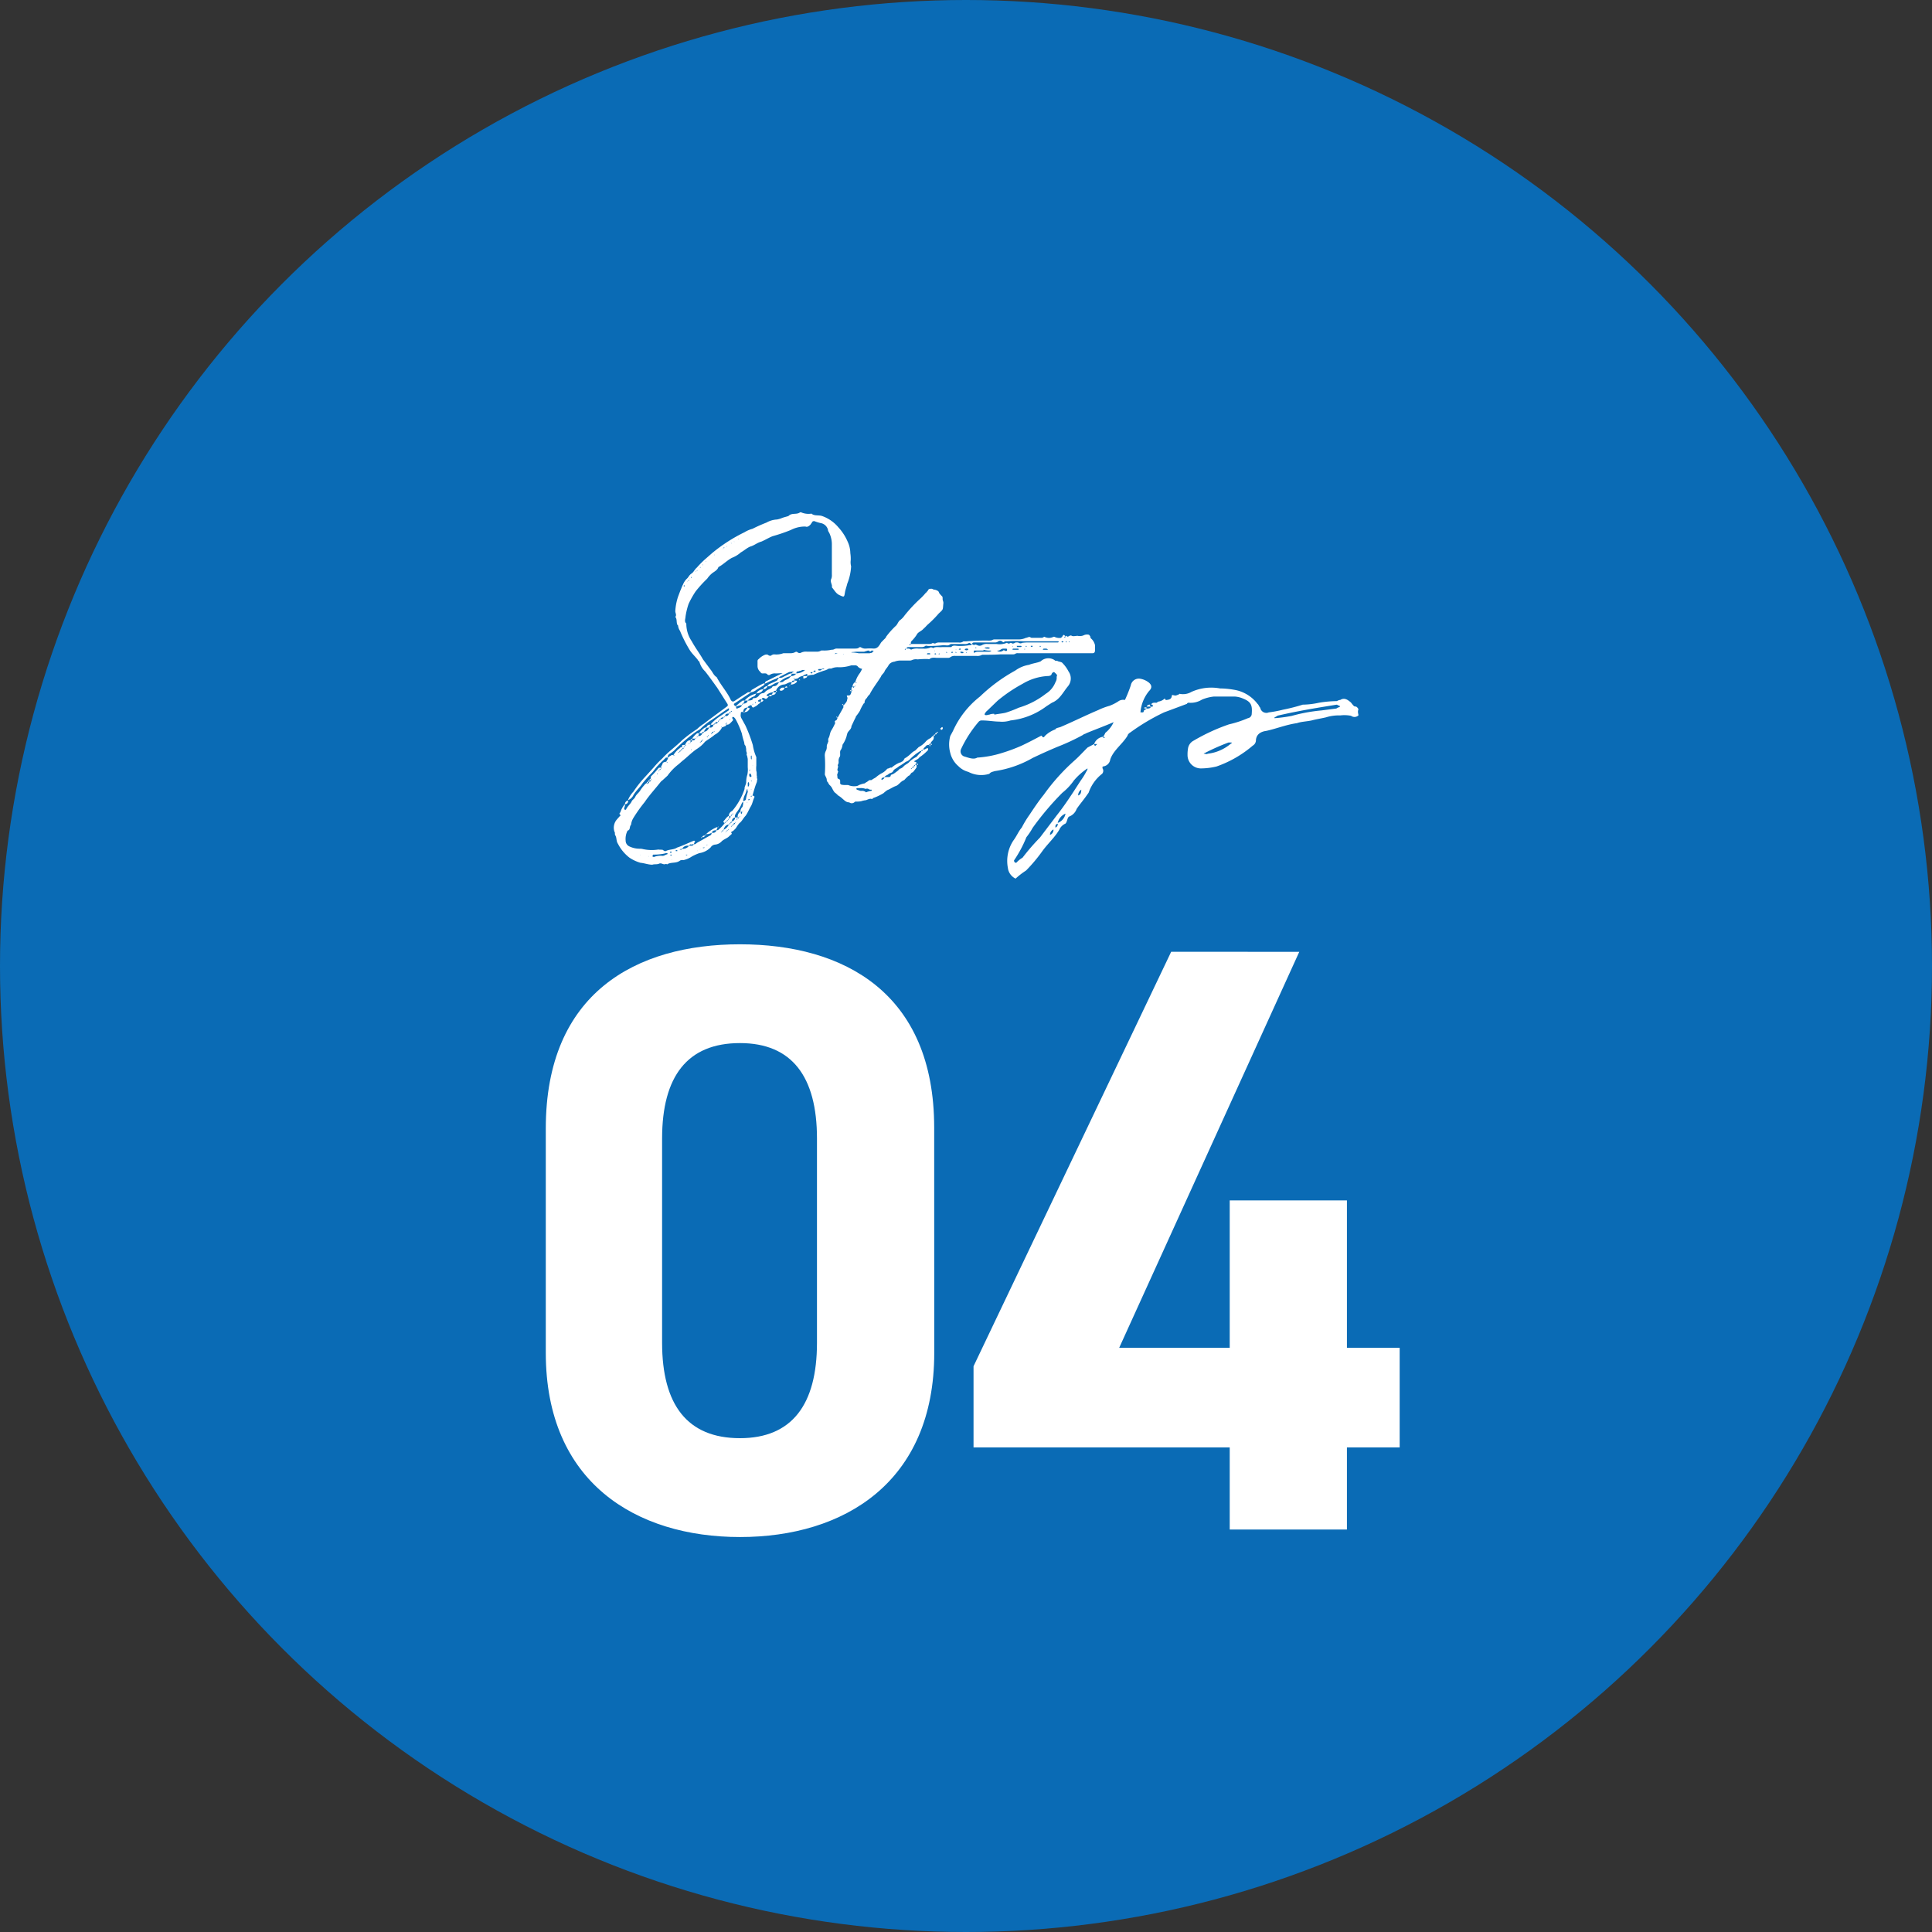
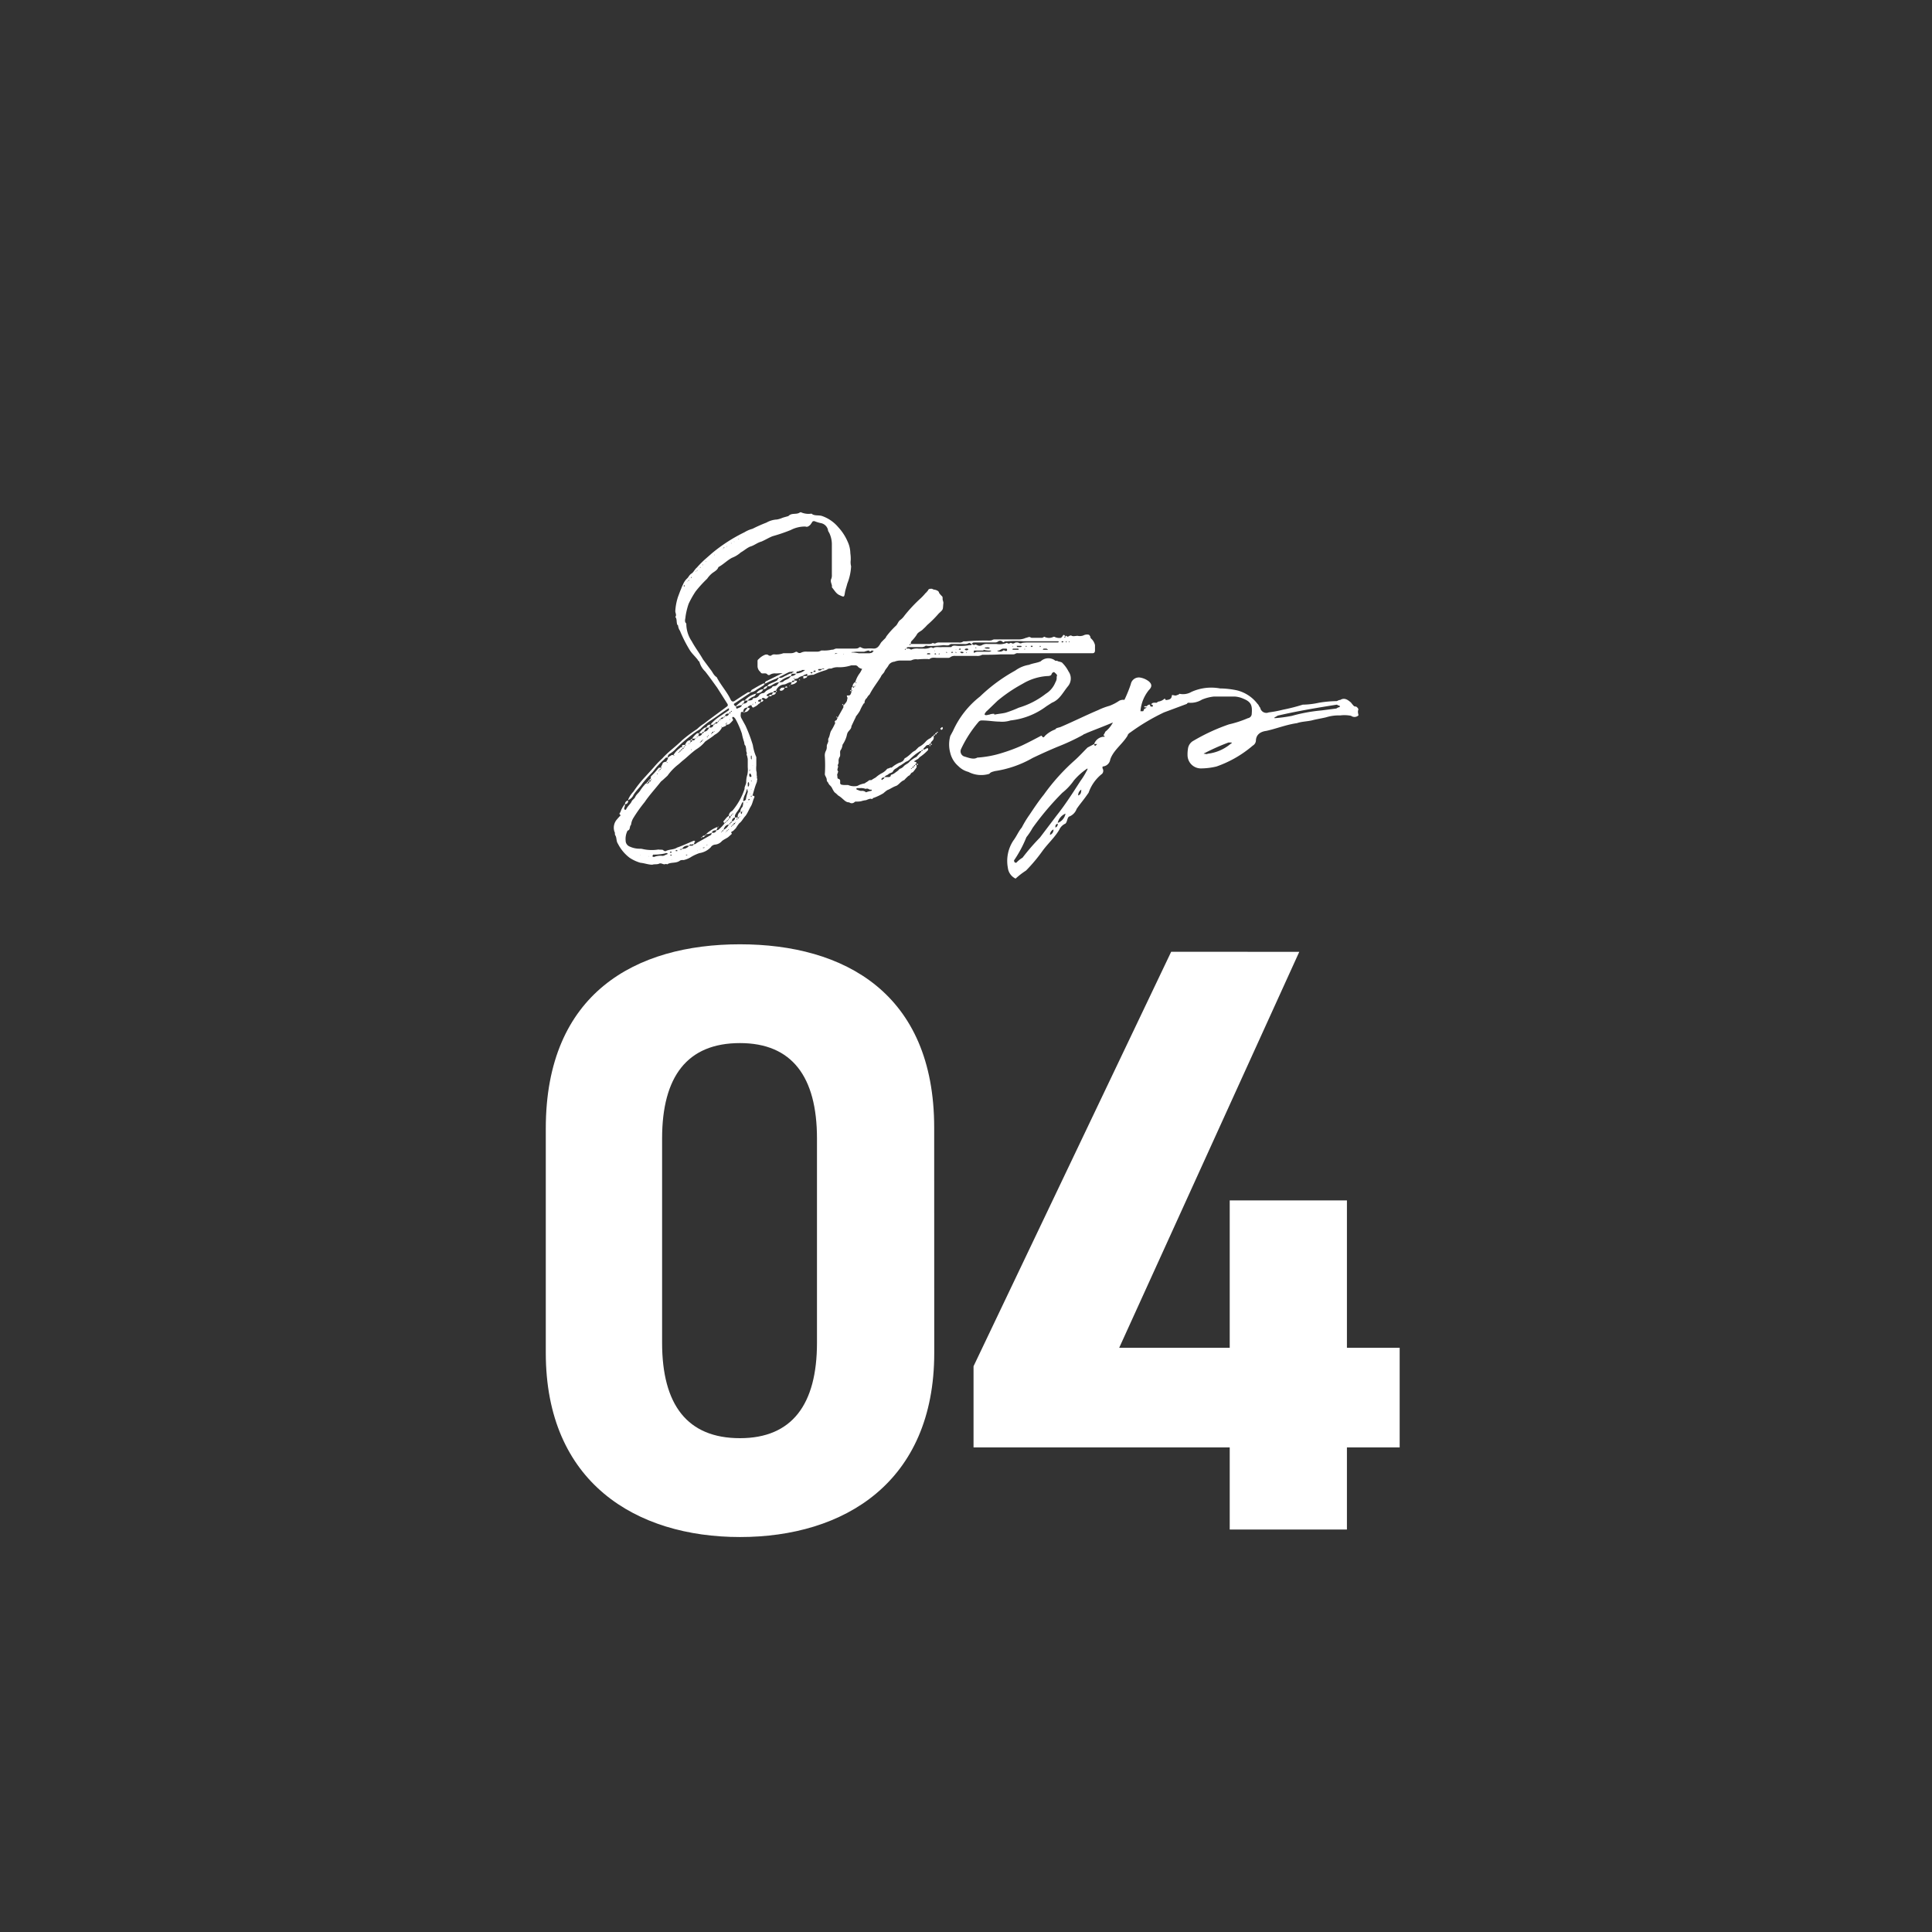
<svg xmlns="http://www.w3.org/2000/svg" width="120" height="120" viewBox="0 0 120 120">
  <rect x="0" y="0" width="120" height="120" fill="#333333" stroke="none" />
  <g id="グループ_15395" data-name="グループ 15395" transform="translate(-590 -14818)">
    <g id="グループ_14021" data-name="グループ 14021" transform="translate(10 1069)">
-       <circle id="楕円形_496" data-name="楕円形 496" cx="60" cy="60" r="60" transform="translate(580 13749)" fill="#0a6bb5" />
      <path id="パス_21173" data-name="パス 21173" d="M-1.976-24.96c0-8.372-5.616-11.388-12.064-11.388S-26.1-33.332-26.1-24.908v13.936c0,8.06,5.616,11.44,12.064,11.44s12.064-3.38,12.064-11.44Zm-7.28.676V-11.6c0,3.848-1.56,5.928-4.784,5.928-3.276,0-4.836-2.08-4.836-5.928V-24.284c0-3.848,1.56-5.928,4.836-5.928C-10.816-30.212-9.256-28.132-9.256-24.284Zm22-11.6L.468-10.14V-5.1H16.38V0h7.28V-5.1h3.276v-6.188H23.66v-9.152H16.38v9.152H9.516L20.7-35.88Z" transform="translate(640 13844)" fill="#fff" />
-       <path id="パス_21172" data-name="パス 21172" d="M11.184-6.624l-.072.144a.511.511,0,0,0,.384-.168V-6.7a.084.084,0,0,0-.048-.024h-.1v-.1c-.024-.024-.024-.024-.072-.024.072-.072.072,0,.072.024a.7.7,0,0,0,.216-.048.536.536,0,0,1,.312-.144c.024-.072.144-.072.216-.12.048-.024.048,0,.048.072v.048a1.087,1.087,0,0,1,.384-.072,5,5,0,0,1,.768-.288c.024-.024.1-.024.12-.072a2.622,2.622,0,0,0,.408-.12,1.006,1.006,0,0,1,.36-.1,1.02,1.02,0,0,0,.408-.12.514.514,0,0,1,.456.072c.1.048.192.048.24.12.168.192.408.12.6.24h.1A2.637,2.637,0,0,0,16.2-7.68c.024,0,0-.048,0-.048a1.79,1.79,0,0,0-.168-.288.361.361,0,0,0-.216-.24,2.114,2.114,0,0,0-.912-.216,1.369,1.369,0,0,0-.624,0c-.192,0-.336.1-.528.1-.1.048-.264.024-.36.144.1,0,.144.024.216.024,0,0,.024,0,.024.048h-.024c-.1.024-.168.048-.216-.072a1.368,1.368,0,0,0-.312.024,14.214,14.214,0,0,0-1.584.6c-.6.264-1.224.576-1.848.888a.183.183,0,0,0-.144.192c.048-.048.12-.048.144-.072a4.533,4.533,0,0,1,.6-.264c.024-.048.072-.048.144-.048a.554.554,0,0,0-.12.168c-.168.1-.312.144-.456.216-.072.024-.144.1-.144.144a.255.255,0,0,0,.192-.024c.192-.1.312-.216.528-.216-.1.12-.144.24-.336.24-.024,0-.1.024-.1.072-.12.12-.336.144-.456.312-.048.024-.072.048-.1.048a.329.329,0,0,0-.24.12.4.4,0,0,1-.288.192c-.072-.024-.12.024-.144.1a.609.609,0,0,1-.288.048.926.926,0,0,1,.408-.264.43.43,0,0,0,.12-.168,1.392,1.392,0,0,0-.72.432h.192c-.024.144-.144.192-.288.192a.482.482,0,0,0,.1-.192h-.12a4.1,4.1,0,0,0-.336.264c-.024.024-.072.048-.072.1.072,0,.144-.048.192-.048a.408.408,0,0,1,.168-.024c-.048.144-.192.144-.312.216a.089.089,0,0,1-.048-.072v-.072c-.024,0-.072-.048-.12-.072,0-.024-.048-.072,0-.1l.936-.624L8.64-6A.712.712,0,0,0,9-6.168l.432-.264c.024-.048.072-.072.072-.1-.048,0-.1-.048-.12,0-.264.12-.48.264-.7.384a.5.5,0,0,1-.1.144h-.12l-.384.24L7.68-5.5c-.12.1-.216.1-.288-.024-.216-.48-.6-.888-.864-1.392,0-.024-.024-.024-.048-.048-.168-.12-.216-.288-.336-.432l-.48-.648c-.216-.384-.48-.72-.7-1.128a1.936,1.936,0,0,1-.336-1.1c-.144-.12-.048-.312-.048-.432a4.242,4.242,0,0,1,.192-.792,5.827,5.827,0,0,1,.432-.768,7.4,7.4,0,0,1,.72-.792,1.579,1.579,0,0,1,.336-.36c.144-.1.312-.192.36-.36.312-.168.528-.408.84-.576a1.786,1.786,0,0,0,.552-.336c.216-.12.36-.264.576-.36.264-.072.432-.24.7-.312.24-.1.456-.24.7-.336a10.423,10.423,0,0,0,1.128-.384,1.9,1.9,0,0,1,.912-.216c.12.048.216-.024.312-.12l.1-.144c.024-.072.1-.072.144-.072a2.359,2.359,0,0,0,.384.12.566.566,0,0,1,.456.408c0,.1.072.168.1.24a1.641,1.641,0,0,1,.144.7v1.848a.669.669,0,0,1-.024.24c-.12.216.072.384.024.552.168.192.264.408.5.5.264.12.264.12.312-.168.024-.168.1-.36.144-.552a3.358,3.358,0,0,0,.24-1.08,1.039,1.039,0,0,1-.024-.384,2.333,2.333,0,0,0-.024-.432,1.764,1.764,0,0,0-.168-.72,3.142,3.142,0,0,0-.576-.888,2.314,2.314,0,0,0-1.008-.7c-.216-.072-.432,0-.624-.12,0-.024-.024-.024-.072-.024a1.162,1.162,0,0,1-.576-.072.109.109,0,0,0-.12,0c-.216.144-.5,0-.7.216-.144.048-.288.072-.456.144a1.476,1.476,0,0,1-.264.072,1.46,1.46,0,0,0-.648.192,9.411,9.411,0,0,0-.864.384,1.881,1.881,0,0,0-.5.216,9.945,9.945,0,0,0-2.016,1.3l-.384.336a5.991,5.991,0,0,0-.552.552c-.144.12-.192.264-.312.36-.168.1-.192.216-.288.312a1,1,0,0,0-.264.384c-.072.12-.1.24-.168.384l-.144.384a3.43,3.43,0,0,0-.168.888c0,.12.1.24,0,.36.1.1.072.264.1.384a.171.171,0,0,0,.072.144.7.7,0,0,0,.12.336,8.4,8.4,0,0,0,.624,1.224c.144.216.336.384.48.576.024.072.1.1.1.12a1.3,1.3,0,0,0,.36.6c.264.336.5.672.744,1.008l.624.984c.072.1.024.168-.024.192-.48.36-.96.7-1.416,1.056A2.515,2.515,0,0,0,5.3-3.72a8.592,8.592,0,0,0-.936.7C3.984-2.64,3.5-2.3,3.144-1.9a6.123,6.123,0,0,0-.552.576l-.5.552a7.078,7.078,0,0,0-.744.936,1.72,1.72,0,0,0-.264.36A.871.871,0,0,0,1.008.7.617.617,0,0,0,1.344.384C1.512.1,1.752-.1,1.9-.336a8.6,8.6,0,0,1,.624-.7c.12-.144.216-.288.336-.408a4.435,4.435,0,0,1,.336-.336l.168-.168h.12c.024.1-.072.168-.1.264a.335.335,0,0,0-.216.072c-.024.1-.1.192-.12.288.024,0,.024.024.072.024-.048,0-.048.048-.072.048V-1.32c-.072,0-.12,0-.144.024a5.255,5.255,0,0,1-.48.528v.12c-.048.048-.1.072-.1.1a.129.129,0,0,0-.072.1h.072c0,.072-.024.1-.072.1v-.1c-.072,0-.072.072-.1.1a.24.24,0,0,0-.12.1A2.292,2.292,0,0,0,1.752.12c-.1.144-.216.216-.288.36C1.416.6,1.32.648,1.248.744c-.072.192-.264.312-.36.528C.888,1.3.816,1.3.816,1.3a.125.125,0,0,1-.048-.1c0-.024.024-.048.024-.072A.356.356,0,0,0,.816.96C.792.984.744.984.744,1.032a1.459,1.459,0,0,0-.216.432c-.048.024-.048.048-.048.1.072.048.072.12,0,.144-.048.072-.1.1-.12.144a.78.78,0,0,0-.192.816c.048.048,0,.144.048.216.1.144.048.36.168.528a2.526,2.526,0,0,0,.72.864,2.44,2.44,0,0,0,.672.312c.264.024.48.12.744.12.12-.048.312,0,.432-.072.168-.048.24.1.408.024.024,0,.1.048.12,0,.24-.12.528-.024.768-.216a.474.474,0,0,1,.216-.024,1.525,1.525,0,0,0,.5-.216,2.915,2.915,0,0,1,.48-.216,1.222,1.222,0,0,0,.7-.36.364.364,0,0,1,.264-.168A.628.628,0,0,0,6.84,3.24c.12-.1.24-.144.384-.24l.216-.192c.048-.048-.072-.1,0-.144.024-.024.072-.024.144-.1l.12-.12a2.434,2.434,0,0,1,.216-.312c.168-.12.24-.312.384-.456.144-.192.216-.408.336-.6.1-.168.12-.36.216-.552.024-.1-.072-.1-.1-.1H8.736c.072-.24.144-.528.24-.768a.479.479,0,0,0,.048-.216c.048-.048-.048-.12,0-.192-.048-.12,0-.24-.048-.36a1.568,1.568,0,0,1,0-.336v-.528a2.905,2.905,0,0,1-.216-.744A9.221,9.221,0,0,0,8.3-3.936l-.264-.48a.4.4,0,0,1-.024-.24c0-.024,0-.1.024-.12h.12c.048.024.048.024.072.072,0-.048,0-.048.024-.072h-.1c.048-.216.072-.24.288-.288-.024.072-.072.1-.1.144l-.1.144c.192.024.264-.12.336-.216l-.024-.024c-.048,0-.1-.048-.12-.048.024-.072.144-.12.24-.144v.024c.048.12.1.168.168.1A.752.752,0,0,0,9.12-5.28a.2.2,0,0,0,.12-.12.088.088,0,0,1-.072-.024c-.048,0-.072,0-.1-.024.024,0,.024,0,.024-.048a.335.335,0,0,1,.216-.072A.508.508,0,0,0,9.24-5.4h.072c.024-.024.1-.048.1-.1,0-.024-.072-.048-.1-.072.024-.072.072-.1.12-.072.072,0,.12.1.192.024.048-.024.1-.1.144-.144h-.1c-.024,0-.024-.024-.048-.024v-.048A.626.626,0,0,1,10.032-6a1.47,1.47,0,0,0-.1.144c-.072.024-.168,0-.168.1.072,0,.168.024.168-.072.144,0,.24-.048.264-.168h-.168c.024-.1.12-.1.168-.1V-6c.048-.048.048-.048.072-.048L10.2-6.1a.577.577,0,0,1,.48-.384c.12,0,.24-.1.336-.12.024-.024.1-.024.144-.024h.024c0-.12.1-.1.168-.1C11.328-6.624,11.256-6.648,11.184-6.624Zm-3.1,3.216a4.327,4.327,0,0,0,.12.456c.024.048.024.144.048.216a.207.207,0,0,1,.072.144.74.74,0,0,1,.024.216c0,.072.072.168.024.216,0,.072.048.12.048.192a.528.528,0,0,1,.024.192v.432a1.459,1.459,0,0,1-.024.456,1.507,1.507,0,0,0-.072.456c0,.168-.12.288-.1.432a4.085,4.085,0,0,1-.768,1.368.352.352,0,0,0-.216.312c-.12.048-.216.216-.312.312-.048.048,0,.12.072.12a2.343,2.343,0,0,1-.408.432c-.024.024-.1.024-.12.024.024-.072.072-.12.072-.192H6.528a2.276,2.276,0,0,0-.648.408v.024a.528.528,0,0,0,.192-.024c.024-.024.1-.024.144-.072l-.048.144-.888.5c-.072.072-.144.1-.192.072a.253.253,0,0,0,.048-.12c.048-.024.048-.072,0-.072l-.024-.024c-.36.144-.7.312-1.056.432-.216.144-.48.1-.7.216-.072.024-.12-.024-.192-.072-.048-.024-.192,0-.264-.024a2.557,2.557,0,0,1-.96-.024.74.74,0,0,0-.216-.024A1.478,1.478,0,0,1,1.1,3.576a.393.393,0,0,1-.24-.36,1.123,1.123,0,0,1,.12-.624c.192-.048.1-.264.216-.36A1.017,1.017,0,0,1,1.344,1.8a9.138,9.138,0,0,1,.7-.984c.288-.432.672-.84,1.008-1.272l.12-.1.288-.264a3.319,3.319,0,0,1,.7-.72l.216-.192c.312-.24.6-.552.936-.768a2.063,2.063,0,0,0,.48-.432c.192-.144.408-.264.6-.432a1.047,1.047,0,0,0,.456-.456,2.49,2.49,0,0,0,.24-.1s0-.024.048-.072A.228.228,0,0,0,7.3-4.032a1.448,1.448,0,0,0,.192-.192c.072-.048.024-.12,0-.144-.024-.048,0-.072,0-.1H7.56c.048.024.1.1.12.12A5.51,5.51,0,0,1,8.088-3.408ZM6.144-3.984h.168a.184.184,0,0,1-.24.168c0-.072.024-.1.072-.168a.221.221,0,0,0-.264.168.18.18,0,0,0-.12.024,1.121,1.121,0,0,0-.336.336h.192a.221.221,0,0,1-.264.168c.048-.048.048-.1.072-.168H5.3a1.369,1.369,0,0,0-.312.336h.192c-.048.144-.12.1-.192.1v-.1c-.072.048-.1.048-.1.1h.1c0,.072-.024.1-.1.1v-.1c-.192,0-.264.12-.336.288.024,0,.024.024.072.024-.048.024-.048.024-.072.024v-.048c-.192,0-.192,0-.192.144-.048,0-.1,0-.12.048a1.411,1.411,0,0,0-.408.432c.048.024.048.024.072.024-.072.048-.072,0-.072-.024-.072,0-.144,0-.168.048a.842.842,0,0,0-.192.12.244.244,0,0,1,.12-.24A1.567,1.567,0,0,0,3.984-2.5,10.728,10.728,0,0,1,5.232-3.552L5.5-3.72a3.716,3.716,0,0,1,.6-.5c.384-.24.744-.528,1.128-.768.024-.024.048-.024.048,0v.1l-.528.36a2.911,2.911,0,0,0-.576.48A.088.088,0,0,1,6.144-3.984Zm5.3-3.192c.024,0,.024-.048.024-.072.024-.024.024-.024.024-.048l-.048-.048c-.1.072-.216.072-.264.168-.168,0-.288.12-.432.168-.12.072-.24.144-.36.1a.084.084,0,0,1,.024-.048c.384-.192.744-.384,1.152-.552a1.216,1.216,0,0,1,.36-.168h.1c0,.024-.024.1-.048.1-.048.024-.072.024-.1.072l-.192.048c-.024.024-.072.1-.024.1.024,0,.048.024.1.024a.262.262,0,0,1,.288-.1A.8.8,0,0,1,11.448-7.176Zm-3.336,8.3a.4.4,0,0,0-.12.288.379.379,0,0,0-.168.36H7.9c0,.048-.024.048-.072.072V1.776H7.656a.234.234,0,0,1-.192.24.215.215,0,0,1,.192-.24c-.048-.144.048-.216.072-.288a2.34,2.34,0,0,0,.36-.624C8.112.84,8.136.816,8.16.816A.821.821,0,0,1,8.112,1.128ZM3.456,4.056c-.12.024-.216.12-.336.1a1.118,1.118,0,0,0-.5.072c-.024,0-.1-.024-.1-.048.024-.024.024-.1.072-.1a2.756,2.756,0,0,0,.432-.024,1.913,1.913,0,0,0,.36-.072c.024,0,.072.024.1.024C3.456,4.008,3.456,4.056,3.456,4.056ZM8.448.192a2.531,2.531,0,0,0-.12.456c0,.048-.1.1-.168.12a1.006,1.006,0,0,1,.1-.384,1.388,1.388,0,0,0,.12-.336L8.424,0V.072A.488.488,0,0,1,8.448.192Zm2.664-7.2c0,.048,0,.048-.048.072-.1.144-.312.144-.432.288a.816.816,0,0,1-.24.024A1.614,1.614,0,0,1,11.112-7.008Zm2.376-.912a1.6,1.6,0,0,1-.816.216.024.024,0,0,1,.024-.024c.216-.072.432-.168.648-.216h.144Zm-1.176.456a.9.9,0,0,1-.264.024c.1-.144.288-.144.408-.216.048-.048.144-.024.192-.024C12.6-7.56,12.432-7.56,12.312-7.464ZM8.976-5.928c.192-.024.36-.072.432-.264A.526.526,0,0,0,8.976-5.928ZM4.368,3.72a.375.375,0,0,1,.312-.192H4.8A.468.468,0,0,1,4.368,3.72Zm6.1-9.936c0,.024-.048.048-.048.072,0,0,.048.048.072.048a.234.234,0,0,0,.24-.192C10.632-6.288,10.536-6.312,10.464-6.216ZM6.936,2.544c.072-.192.12-.288.336-.336A.655.655,0,0,1,6.936,2.544ZM5.784-3.672l.1-.12c.072,0,.1-.024.168-.024-.072.144-.168.264-.336.264Zm5.328-3.336.072-.144h.264A.394.394,0,0,1,11.112-7.008Zm-4.9,9.72c.048-.12.144-.144.288-.144A.207.207,0,0,1,6.216,2.712ZM11.9-6.912c0,.048,0,.048.024.072.072-.072.192-.024.216-.168H11.9C11.9-6.96,11.88-6.936,11.9-6.912ZM1.008.72A.234.234,0,0,0,.816.96C.96.936,1.032.84,1.008.72Zm6.264-5.4a.171.171,0,0,1-.24.144C7.056-4.656,7.152-4.68,7.272-4.68ZM9.408-6.192a.26.26,0,0,0,.264-.192A.281.281,0,0,0,9.408-6.192ZM8.544-.912,8.568-.96c.072,0,.12.168.1.192,0,.024-.024.024-.072.024S8.52-.864,8.544-.912Zm-.072.48.048.048c0,.048.024.12,0,.168a.089.089,0,0,1-.048.072c-.024,0-.024-.024-.024-.1V-.384S8.472-.384,8.472-.432Zm-3.5,3.96H4.8c.048-.072.072-.1.12-.072.048,0,.1-.024.168-.024A.122.122,0,0,1,4.968,3.528Zm7.872-10.9s-.048,0-.048-.024a.047.047,0,0,0,.048-.048h.216A.171.171,0,0,1,12.84-7.368Zm1.1-.336h-.192c.024-.1.12-.1.192-.072.024,0,.024.048.048.048C13.968-7.728,13.968-7.7,13.944-7.7Zm.36-.1c-.1,0-.168.024-.216-.072H14.3l.048.048Zm-1.872-.072h.144c0,.048-.024.072-.1.072h-.144C12.336-7.824,12.408-7.872,12.432-7.872Zm.984.312a.289.289,0,0,1-.192.048c.048-.144.12-.1.192-.072.024,0,.024,0,.024.024Zm.288-.48a.024.024,0,0,0,.024.024.024.024,0,0,1-.024.024.323.323,0,0,0-.216.048C13.536-8.088,13.608-8.04,13.7-8.04ZM6.936-4.44c-.024.1-.1.1-.192.1A.176.176,0,0,1,6.936-4.44Zm6.12-3c0-.12.072-.072.144-.072C13.2-7.392,13.1-7.44,13.056-7.44ZM6.576-4.152c0,.1-.1.1-.168.1C6.432-4.152,6.5-4.152,6.576-4.152ZM5.616,3c.048,0,.144,0,.168-.1C5.712,2.9,5.64,2.9,5.616,3ZM8.64-2.04c0-.024.024-.024.024-.048a.084.084,0,0,0,.024.048v.168a.074.074,0,0,1-.024.048c0-.024-.024-.048-.024-.072ZM7.3,1.68h.072c0,.048,0,.144-.072.168Zm.792-.192c0,.024-.048.072-.048.072-.024,0-.024-.048-.024-.072-.024-.024,0-.072,0-.072h.072ZM12.96-8.04h.1l.024.024-.024.024c-.048.048-.072,0-.1,0-.048,0-.048,0-.072-.024C12.912-8.016,12.912-8.04,12.96-8.04Zm-.312.768c-.072,0-.1,0-.12.024,0-.1.024-.1.12-.1,0,0,0,.048.024.048A.024.024,0,0,0,12.648-7.272Zm-1.824.912a.108.108,0,0,0-.072.072h.1c.048,0,.048-.024.048-.024C10.9-6.36,10.824-6.384,10.824-6.36Zm1.608-.816a.1.1,0,0,1-.1-.048.024.024,0,0,0,.024-.024h.12C12.456-7.224,12.456-7.176,12.432-7.176Zm1.272-.48c0,.048-.048.048-.072.048s-.024-.048-.024-.048c0-.024.024-.024.048-.024a.186.186,0,0,1,.072-.024C13.728-7.68,13.728-7.656,13.7-7.656Zm-7.992,4.1a.088.088,0,0,1-.1.1A.088.088,0,0,1,5.712-3.552ZM13.968-7.9l-.024-.024a.024.024,0,0,0,.024-.024c.072,0,.12,0,.12.048ZM2.424-.528c0,.048-.024.072-.1.072V-.528Zm1.824,4.3c-.024,0-.024,0-.024-.024h.024c.024-.024.1-.024.12-.024C4.344,3.768,4.32,3.792,4.248,3.768Zm-.576.192c-.048,0-.048,0-.072-.024.024,0,.024-.048.072-.048.024,0,.048.048.048.048C3.72,3.96,3.7,3.96,3.672,3.96Zm.336-.1a.186.186,0,0,1-.072-.024.089.089,0,0,0,.072-.048c.024,0,.048.048.1.048A.181.181,0,0,1,4.008,3.864Zm2.3-7.416c0,.072-.024.072-.1.1A.1.1,0,0,1,6.312-3.552ZM7.56,2.208c0-.072.024-.072.1-.1A.1.1,0,0,1,7.56,2.208Zm4.656-9.984h.1L12.24-7.7l-.048-.024S12.192-7.776,12.216-7.776ZM7.368,2.112c0-.048.024-.072.1-.072C7.464,2.064,7.44,2.112,7.368,2.112Zm0-6.888c0,.072-.024.1-.072.1C7.3-4.752,7.344-4.776,7.368-4.776Zm6.552-3.36a.052.052,0,0,1,.048.048s-.024,0-.048.048c0-.048-.048-.048-.072-.072A.242.242,0,0,0,13.92-8.136ZM8.52.7c-.048,0-.048,0-.048-.048A.105.105,0,0,0,8.544.624c.024,0,.024,0,.024.024C8.568.648,8.544.7,8.52.7Zm5.688-8.9h.144L14.3-8.16C14.28-8.16,14.256-8.16,14.208-8.208ZM12.7-7.944s.048,0,.048.024c0,0,0,.024-.048.024h-.072C12.624-7.92,12.648-7.944,12.7-7.944ZM6.84,2.64c.024-.048.024-.072.1-.072C6.936,2.592,6.912,2.64,6.84,2.64ZM5.616-3.024a.088.088,0,0,1-.1.1C5.544-2.976,5.544-2.976,5.616-3.024ZM4.272-2.4c0,.072-.024.1-.072.1C4.224-2.376,4.224-2.376,4.272-2.4ZM6.408-4.056c0,.048-.024.048-.1.072C6.312-4.032,6.36-4.056,6.408-4.056ZM7.3,2.208c0-.072.048-.072.072-.1C7.368,2.16,7.344,2.208,7.3,2.208Zm.1-.528c0-.072.048-.072.072-.1C7.464,1.632,7.44,1.68,7.392,1.68Zm-3.72,2.4c.024,0,.024.024.048.024-.024,0-.024.048-.024.048-.024,0-.072-.048-.1-.048A.242.242,0,0,0,3.672,4.08Zm.7-6.552c0,.048-.024.072-.1.072A.107.107,0,0,1,4.368-2.472Zm0-.072h.1c0,.024-.024.048-.1.048Zm.264,6.7c0-.048-.048-.048-.048-.072h.1A.024.024,0,0,0,4.7,4.1C4.68,4.1,4.656,4.1,4.632,4.152ZM5.784,2.9c.048,0,.072-.024.1-.1C5.832,2.856,5.784,2.856,5.784,2.9Zm1.344-.888c0-.024.024-.072.1-.072C7.176,1.992,7.176,2.016,7.128,2.016Zm.336.264a.163.163,0,0,1,.1-.072C7.56,2.256,7.512,2.28,7.464,2.28Zm.624-7.512A.064.064,0,0,1,8.16-5.3.077.077,0,0,1,8.088-5.232Zm-3.6-7.344s-.024,0-.024-.048c.024,0,.024,0,.024-.024l.048.024A.047.047,0,0,1,4.488-12.576ZM7.032,2.112c0-.048.024-.072.1-.072C7.08,2.064,7.08,2.112,7.032,2.112ZM8.664.5c-.072-.072,0-.072.024-.072A.105.105,0,0,1,8.664.5ZM5.712,3.672c-.048,0-.048,0-.072-.024a.144.144,0,0,0,.1-.024.024.024,0,0,0,.024.024A.074.074,0,0,1,5.712,3.672Zm1.416-7.68c-.048,0-.072,0-.072-.024a.105.105,0,0,1,.072-.024Zm-.384-.336c0,.072-.024.1-.048.1C6.7-4.32,6.72-4.344,6.744-4.344Zm.288-.144c0,.024-.024.048-.1.048C6.936-4.464,6.96-4.488,7.032-4.488ZM3.048-1.224c0,.024-.024.048-.1.048C2.952-1.2,2.976-1.224,3.048-1.224ZM7.44-4.848c.024.072,0,.048-.048.072C7.392-4.8,7.392-4.848,7.44-4.848Zm-.792.6c0,.048-.024.1-.048.1C6.6-4.224,6.624-4.248,6.648-4.248Zm.48,6.888c0-.048.024-.072.1-.072C7.176,2.592,7.152,2.64,7.128,2.64ZM14.376-7.992c-.024,0-.024,0-.048-.024.024,0,.048-.024.072-.024a.024.024,0,0,0,.024.024A.074.074,0,0,1,14.376-7.992ZM4.56-2.64c-.024.024-.024.048-.1.048C4.464-2.616,4.488-2.64,4.56-2.64ZM8.9-5.328v-.024c0-.048.048-.048.048,0C8.952-5.352,8.952-5.328,8.9-5.328ZM2.256-.36c0,.024-.048.048-.048.048-.024,0-.024-.024-.024-.048ZM5.568,3.072A.085.085,0,0,1,5.616,3C5.568,3,5.52,3,5.568,3.072ZM7.224,1.944c0-.048.024-.1.048-.1A.125.125,0,0,1,7.224,1.944Zm.552-.024c-.048-.072,0-.072.024-.072C7.8,1.9,7.8,1.9,7.776,1.92Zm3.888-8.712h-.048l.048.048h.024C11.688-6.792,11.688-6.792,11.664-6.792ZM8.568-1.2h.024a.144.144,0,0,0-.024.1l-.024-.024A.105.105,0,0,1,8.568-1.2ZM4.8-12.984c0,.024-.024.072-.048.072C4.752-12.96,4.776-12.984,4.8-12.984Zm.528,9.72c0,.024-.024.072-.048.072C5.28-3.24,5.3-3.264,5.328-3.264ZM6.96-15.024c.072.072,0,.072-.024.072C6.96-14.952,6.96-15,6.96-15.024ZM2.424-.6a.084.084,0,0,1,.048.024c0,.024-.024.024-.048.024ZM5.952-3.264c0,.024,0,.024-.024.072C5.88-3.264,5.928-3.264,5.952-3.264ZM7.44,2.352c-.072-.072,0-.024.024-.072A.105.105,0,0,1,7.44,2.352Zm.048-.768c0-.024,0-.024.024-.072C7.56,1.584,7.512,1.584,7.488,1.584ZM5.52-2.928a.242.242,0,0,1-.024.072C5.448-2.928,5.5-2.9,5.52-2.928Zm-.624,0c0,.072-.024.072-.048.1A.182.182,0,0,1,4.9-2.928ZM4.92-13.176l.048.048L4.92-13.1ZM8.736-5.232A.119.119,0,0,1,8.76-5.3C8.784-5.232,8.76-5.232,8.736-5.232Zm-5.784,4.1a.084.084,0,0,0-.024.048C2.856-1.128,2.928-1.128,2.952-1.128ZM4.2-2.3c0,.024-.048.048-.048.048C4.1-2.3,4.152-2.28,4.2-2.3ZM8.664-.456A.024.024,0,0,0,8.64-.48l.024-.048.024.048ZM5.616-3.024c.024-.024.024-.024.024-.048C5.712-3.024,5.64-3.024,5.616-3.024ZM2.832-.96s.024,0,0,.048c-.024,0-.024,0-.024-.048ZM6.816,2.712c-.072-.048,0-.048.024-.048C6.816,2.664,6.816,2.688,6.816,2.712Zm-.6-6.168c-.024.048-.024.048-.024.072C6.144-3.456,6.192-3.456,6.216-3.456Zm-.24.168A.242.242,0,0,0,6-3.36C6.048-3.288,6-3.288,5.976-3.288ZM3.48-1.632c-.072.024-.072-.024-.072-.024A.119.119,0,0,1,3.48-1.632ZM6.84-3.816c-.024,0-.024-.024-.048-.024C6.84-3.888,6.84-3.84,6.84-3.816Zm-1.32-9.96c0,.024-.024.024-.024.048C5.448-13.776,5.5-13.776,5.52-13.776ZM6.312-3.552c.048-.024.048-.048.048-.048C6.408-3.552,6.36-3.552,6.312-3.552ZM5.3-13.608c.024.072,0,.072-.024.072C5.28-13.56,5.3-13.56,5.3-13.608ZM4.8-2.832c0,.024-.024.024-.024.072C4.752-2.832,4.776-2.832,4.8-2.832ZM7.224,2.544,7.248,2.5C7.3,2.568,7.248,2.544,7.224,2.544Zm.48-.48c-.024.048-.024.048-.048.048L7.7,2.04Zm.24-.336-.024.048A.105.105,0,0,1,7.944,1.7S7.992,1.728,7.944,1.728ZM4.968-2.424H4.92v-.048ZM5.928,3.5H5.88l.048-.048Zm1.2-7.56a.105.105,0,0,1,.024-.072C7.176-4.1,7.152-4.1,7.128-4.056Zm.216-.264v.048L7.3-4.32Zm3.7-2.064.048-.048C11.04-6.432,11.016-6.408,11.04-6.384ZM6.624,2.328a.084.084,0,0,0-.024.048C6.624,2.376,6.648,2.376,6.624,2.328Zm1.488-.936a.074.074,0,0,1,.024-.048C8.16,1.392,8.136,1.392,8.112,1.392ZM7.08,2.712c-.048-.048,0-.048,0-.048ZM5.64-13.944c.048.072,0,.048-.024.024A.024.024,0,0,0,5.64-13.944ZM5.232-3.168a.052.052,0,0,1-.048.048A.052.052,0,0,1,5.232-3.168ZM8.592.312H8.544L8.568.288A.024.024,0,0,1,8.592.312ZM6.384-14.568v.048H6.36Zm.792-.5-.024.024-.024-.024ZM8.664.048H8.64L8.664,0ZM8.424.84H8.376L8.424.816ZM7.872-15.552,7.9-15.5H7.872Zm-2.64,2.04a.024.024,0,0,1-.024.024C5.184-13.512,5.208-13.512,5.232-13.512Zm1.7-1.416a.024.024,0,0,0-.024.024C6.864-14.928,6.912-14.928,6.936-14.928Zm6.336,6.816v.024h-.048ZM5.856-14.136l-.024.048v-.048ZM7.44-15.264v.024l-.048-.024Zm6.984,6.912h-.048l.024-.024ZM4.7-12.888l-.024.024C4.656-12.888,4.68-12.888,4.7-12.888Zm.12-.144c.024-.024.024-.048.048-.048ZM3.7-1.9H3.72L3.7-1.872ZM5.448,3.768,5.5,3.744H5.52Zm-3.7.336.024-.024V4.1ZM8.208,1.2l.024-.024V1.2ZM8.76-1.464v.024l-.024-.024ZM7.608-15.36v.024l-.024-.024Zm.96,13.08.024.024H8.568ZM3.7,4.392l.024-.024v.024ZM5.3,3.864V3.84h.024ZM2.64-.768v.024L2.616-.768ZM2.3,4.2c-.024,0-.024-.024,0-.024ZM18.552-9c.024.048,0,.048-.048.072l-.024-.024a.1.1,0,0,1,.1-.048.205.205,0,0,1,.072-.216,2.36,2.36,0,0,0,.288-.36c.072-.168.288-.216.408-.36a2.263,2.263,0,0,0,.24-.24,6.8,6.8,0,0,0,.72-.72c.312-.288.24-.216.288-.648,0-.1-.048-.168-.048-.24s0-.144-.024-.168a1.553,1.553,0,0,1-.192-.216c-.024-.12-.1-.144-.216-.192a1.039,1.039,0,0,1-.12-.024c-.048,0-.072-.048-.144-.048s-.192,0-.216.12c-.048.024-.072.1-.144.144a3.408,3.408,0,0,1-.288.312,9.053,9.053,0,0,0-1.032,1.1,1.1,1.1,0,0,1-.288.288c-.12.12-.144.264-.264.36a5.036,5.036,0,0,0-.576.648c-.024.1-.144.168-.24.288-.1.072-.144.216-.216.288a.375.375,0,0,1-.312.168,3.2,3.2,0,0,0-.48,0,.5.5,0,0,1-.312-.072.109.109,0,0,0-.12,0c-.072.072-.168.072-.312.072H14.016a.357.357,0,0,0-.216.048.357.357,0,0,1-.144.024,2.059,2.059,0,0,1-.528.048h-.12a.5.5,0,0,1-.312.072H12.12a.691.691,0,0,0-.384.072A.2.2,0,0,1,11.52-8.5a.109.109,0,0,0-.12,0,.57.57,0,0,1-.288.072h-.456a1.232,1.232,0,0,1-.576.072c-.024,0-.072,0-.072.024a.1.1,0,0,0-.1.048A.191.191,0,0,1,9.7-8.328a.263.263,0,0,0-.192,0,1.1,1.1,0,0,0-.384.264.145.145,0,0,0-.072.144v.288a.469.469,0,0,0,.168.36c.048.072.072.1.144.1.12,0,.216-.024.288.048A.127.127,0,0,0,9.84-7.1a.572.572,0,0,1,.336-.072c.192,0,.36-.024.552-.024a.433.433,0,0,0,.24-.048.422.422,0,0,1,.144-.024c.216-.048.408.024.576-.072a.176.176,0,0,1,.144-.048h.576a.357.357,0,0,0,.144-.024.659.659,0,0,1,.312-.048c.192,0,.408-.024.6-.024.072,0,.144.024.192,0a.913.913,0,0,1,.432-.072,2.356,2.356,0,0,0,.792-.12h.744c.024,0,.024.048.024.048v.024c-.1.12-.144.264-.24.408a1.676,1.676,0,0,0-.264.5c-.024.024,0,.048-.024.048.024,0,.072.048.1.072h-.024c-.048,0-.048-.024-.048-.072a.312.312,0,0,0-.192.288h.1a.089.089,0,0,0,.048-.072c0,.048.024.048.024.048-.024.024-.024.024-.072.024,0,.048,0,.072-.072.072a.186.186,0,0,0-.024-.072c-.048.048-.072.072-.072.12v.1c.024,0,.072,0,.024.048a.024.024,0,0,1-.024.024.456.456,0,0,1-.072.216c-.048.048-.048.048-.192.048a.024.024,0,0,0-.024.024c0,.072.072.12.024.192a.387.387,0,0,1-.072.216c-.024.024-.072.1-.144.168h-.024v.144c-.12.216-.216.384-.336.6l-.024.048s0,.024-.048.072c0,.024,0,.072-.024.072-.072.024-.144.072-.072.168a3.433,3.433,0,0,1-.264.5c-.072.144-.072.288-.144.432-.048.072-.024.144-.024.24-.024,0-.024.048-.024.072a.387.387,0,0,0-.072.216.517.517,0,0,1-.048.264.61.61,0,0,0-.072.36,8.453,8.453,0,0,1,0,1.1c0,.1.12.216.12.36a.171.171,0,0,0,.072.144.6.6,0,0,0,.1.168.662.662,0,0,1,.168.216,1.271,1.271,0,0,0,.144.24,1.553,1.553,0,0,1,.216.192,1.5,1.5,0,0,1,.288.216c.12.1.216.216.408.216a.252.252,0,0,0,.312,0c.048-.048.072-.048.1-.048A1.584,1.584,0,0,0,15.48.768,1.466,1.466,0,0,1,15.792.7c.12-.048.264-.12.36-.072.048,0,.048,0,.048-.048a3.421,3.421,0,0,0,.672-.312,2.1,2.1,0,0,1,.24-.192c.192-.072.336-.192.552-.264.168-.072.288-.288.5-.36a2.738,2.738,0,0,1,.264-.264c.12-.024.144-.216.264-.216a2.717,2.717,0,0,0,.24-.312v-.144h-.1c0,.072-.048.072-.072.1,0,.048-.048.072-.12.072,0,.048,0,.072-.024.072h-.048c.048-.024.048-.072.072-.024a.113.113,0,0,1,.12-.12c0-.072.024-.1.1-.1,0-.048,0-.072.072-.12v.048c0-.072-.024-.12-.072-.12-.1-.024-.1-.048-.072-.048.072-.048.12-.072.192-.12.072-.024.1-.1.168-.144a2.83,2.83,0,0,0,.5-.432V-2.5c0-.024-.024-.024-.072-.024-.072.024-.144.1-.24.072,0,.072-.048.1-.12.1V-2.3a3.408,3.408,0,0,0-.288.312A1.7,1.7,0,0,0,18.5-1.7c-.1.144-.264.168-.384.312a.5.5,0,0,1-.24.144.828.828,0,0,1-.216.192,1.127,1.127,0,0,1-.216.144c-.072.024-.12.024-.12.1a.129.129,0,0,1-.1.072h-.288a.152.152,0,0,1-.12.144q0,.072-.072,0V-.624C16.8-.672,16.8-.7,16.824-.7a.132.132,0,0,0,.12-.048l.024-.024c.048-.072.144-.072.216-.144s.192-.072.264-.144a.427.427,0,0,1,.168-.192c.144-.072.216-.168.336-.216.1-.072.216-.144.312-.216a.612.612,0,0,0,.288-.192A2.973,2.973,0,0,1,19.08-2.3a.2.2,0,0,1,.144-.048c0-.072.048-.072.12-.072,0-.1.072-.144.144-.216.024-.072.144-.1.216-.1v.024c.024-.072.024-.1.1-.1,0-.072.072-.144.12-.192a.265.265,0,0,0,.072-.216v-.072c-.12,0-.144.12-.216.144a.907.907,0,0,0-.288.216,1.407,1.407,0,0,1-.432.336l-.216.216a.834.834,0,0,0-.216.144,2.423,2.423,0,0,1-.384.312.077.077,0,0,0-.072.072c-.048.048-.072.12-.12.144-.072.024-.1.072-.168.072a1.784,1.784,0,0,0-.5.312H17.3a.627.627,0,0,1-.192.072,1.016,1.016,0,0,1-.312.264,1.881,1.881,0,0,0-.36.24c-.072.072-.216.12-.288.192-.072.024-.144,0-.168.024a1.127,1.127,0,0,1-.216.144s-.048.048-.072.048a1.768,1.768,0,0,0-.336.1.405.405,0,0,1-.24.072.913.913,0,0,1-.432-.072H14.52a1.178,1.178,0,0,1-.264-.024s-.072-.048-.072-.072V-.48a.132.132,0,0,0-.1-.144A.077.077,0,0,1,14.016-.7c0-.12-.048-.192.024-.288v-.048c.048-.024,0-.072,0-.072a.144.144,0,0,1-.024-.1c0-.048.024-.072.024-.12.048-.072-.024-.1,0-.168a.323.323,0,0,0,.048-.192.466.466,0,0,1,.072-.312c.024-.024.024-.1.024-.144,0-.1-.024-.216.048-.288a.782.782,0,0,0,.1-.312,1.788,1.788,0,0,0,.264-.576c0-.048.024-.072.024-.1.048-.192.264-.264.264-.48.072-.144.144-.312.24-.5.024-.024.024-.1.072-.144a2.435,2.435,0,0,0,.216-.312,2.736,2.736,0,0,1,.24-.456c.048,0,.048-.048.048-.072a.366.366,0,0,1,.144-.264.662.662,0,0,1,.168-.216c.192-.384.48-.744.7-1.1.048-.144.192-.216.24-.36.072-.144.168-.216.24-.36a.469.469,0,0,1,.36-.216,1.008,1.008,0,0,1,.336-.072h.6a.357.357,0,0,0,.144-.024.6.6,0,0,1,.36-.048,5.431,5.431,0,0,1,.6-.024c.072,0,.12.024.144,0,.144-.12.336-.072.456-.072h.7a.2.2,0,0,0,.144-.048.466.466,0,0,1,.312-.072h1.32a.572.572,0,0,0,.336-.072h.144c.312,0,.624,0,.984-.024h.768a.357.357,0,0,0,.144-.024.259.259,0,0,1,.192-.048h4.632c.1,0,.144-.072.144-.168v-.336a.784.784,0,0,0-.216-.384.162.162,0,0,1-.072-.144c-.048-.072-.072-.12-.12-.12a.48.48,0,0,0-.312.048.629.629,0,0,1-.36.024c-.12,0-.264.048-.36,0-.12-.072-.192.072-.288.048a.1.1,0,0,0-.1-.048.132.132,0,0,1-.048.12L28.1-9.432c.024-.024.024-.024.072-.024-.072-.144-.12-.144-.192,0-.024,0-.024.024-.072.072a.656.656,0,0,1-.384-.048.109.109,0,0,0-.12,0,.612.612,0,0,1-.5,0c-.024-.024-.024-.024-.072,0-.024,0-.072.048-.1.048h-.648c-.072,0-.1-.072-.168-.048-.072,0-.12.048-.192.048a1.113,1.113,0,0,1-.5.1H23.808a.289.289,0,0,0-.192.048.664.664,0,0,1-.216.024,13.723,13.723,0,0,0-1.392.048H21.84a.374.374,0,0,1-.288.072H20.376a.533.533,0,0,0-.216.024.179.179,0,0,1-.216,0A.405.405,0,0,1,19.7-9Zm-.24.288c0-.024,0-.072.024-.072a.186.186,0,0,1,.072-.024H19.2a.433.433,0,0,0,.24-.048c.072-.072.144-.024.192-.024a6.6,6.6,0,0,0,.96-.048c.144,0,.288.048.384-.024A.2.2,0,0,1,21.12-9h.744a.5.5,0,0,0,.336-.072c.024,0,.072.048.1.048A.242.242,0,0,0,22.368-9c0-.024.048-.072.048-.072.024-.024.1-.024.144-.024h1.248a.3.3,0,0,0,.168-.048.218.218,0,0,1,.288,0c.048.048.072.048.12,0,.024-.024.1-.024.168-.024a7.4,7.4,0,0,1,1.032,0H27.7c.048,0,.048,0,.072.024-.024,0-.024.048-.072.048H25.944a2.9,2.9,0,0,0-.456.024c-.12.072-.192,0-.264-.024H25.08a.508.508,0,0,1-.168.072c-.024,0-.1-.048-.144-.048-.072.048-.144.072-.216,0h-.024A1.125,1.125,0,0,1,23.9-9h-.552a.574.574,0,0,0-.36.072.305.305,0,0,1-.288,0c-.072-.024-.12-.072-.192,0a.105.105,0,0,0-.072-.024c-.024,0-.024-.048-.072-.048-.024,0-.024.048-.024.072h-.12a3.4,3.4,0,0,1-.7.048c-.144,0-.336-.072-.432.072H20.52c-.192.024-.408-.048-.576.072a.089.089,0,0,0-.072-.048c-.024,0-.072-.024-.072,0a.913.913,0,0,1-.432.072h-.312a.893.893,0,0,0-.432.048c0,.024-.048,0-.072,0-.072-.072-.168-.048-.288-.048,0,.048,0,.048-.024.072l-.048-.024A.132.132,0,0,1,18.312-8.712Zm-2.184.12c.072,0,.144,0,.144.024-.048,0-.048.048-.072.072,0,0-.048.048-.072.048-.048,0-.072.024-.144.024h-.84a.4.4,0,0,0-.24.048c0,.024-.024,0-.024-.048,0-.024,0-.072.024-.072.12,0,.216-.024.312-.024h.432c.072,0,.12-.048.192-.048.024-.024.072-.024.144-.024C16.008-8.52,16.08-8.52,16.128-8.592Zm-.72,8.544a.82.82,0,0,1,.36.048.205.205,0,0,1,.168,0,.259.259,0,0,0,.192.048.024.024,0,0,1,.024.024L16.128.12a1.676,1.676,0,0,0-.288.072q-.072.036-.072,0A.387.387,0,0,0,15.552.12c-.144.024-.216-.048-.336-.072a.186.186,0,0,1-.024-.072l.024-.024Zm7.68-8.592a1.4,1.4,0,0,0,.456.048l.048.024h-.048c-.024.048-.1.048-.144.048h-.7a.383.383,0,0,0-.192.072s-.024,0-.024-.072c0-.048,0-.048.024-.072h.576Zm1.464,0c0,.072-.024.072-.1.072-.048-.024-.12-.072-.144-.024a.331.331,0,0,1-.36.024c0-.024,0-.024.024-.024.12.024.216-.12.336-.12h.216C24.552-8.664,24.552-8.664,24.552-8.64Zm.48,0h-.12a.024.024,0,0,1-.024-.024l.024-.048h.312a.047.047,0,0,1,.048.048s0,.024-.048.024Zm-10.7.288h-.072a.024.024,0,0,1-.024-.024l.024-.048h.288c.048,0,.072.048.12.048a.105.105,0,0,0-.072.024Zm8.976-.36s-.072,0-.1-.024H23.16a.047.047,0,0,1,.048-.048c.072,0,.144-.024.192,0,.048,0,.072,0,.072.048a.024.024,0,0,0-.024.024Zm1.848-.1c.048,0-.024-.048,0-.072h.264a.105.105,0,0,0,.072.024.089.089,0,0,0-.072.048h-.264Zm1.824.1c.048,0,.072.048.12.048-.048.024-.048.024-.072.024h-.192c-.024,0-.024,0-.072-.024,0,0,.048-.048.072-.048ZM21.84-8.5v.048a.181.181,0,0,1-.1.024.32.32,0,0,1-.12-.072c.048,0,.072-.024.12-.024C21.768-8.52,21.792-8.5,21.84-8.5Zm-2.208.144c-.048,0-.048-.024-.072-.024.024,0,.024-.048.072-.048h.1a.047.047,0,0,1,.048.048s0,.024-.048.024Zm2.28-.312a.228.228,0,0,1,.168-.048c.048,0,.048.048.072.048l-.024.024a.146.146,0,0,1-.192,0A.024.024,0,0,0,21.912-8.664Zm-7.944.312h-.024a.216.216,0,0,1-.12-.024c.048,0,.048-.048.072-.048h.12l.024.048C14.04-8.352,14.016-8.352,13.968-8.352Zm7.152-.1c0,.024-.024,0-.024,0-.048-.048,0-.048.024-.048.048-.024.072,0,.072.048Zm.48-.192c-.048,0-.048-.024-.048-.024.048-.048.072-.048.072-.048a.047.047,0,0,1,.048.048v.024Zm4.416-.216c0-.024.048-.024.072-.024.048,0,.048,0,.048.024a.047.047,0,0,1-.048.048h-.024ZM27.96-9.1a.047.047,0,0,0-.048-.048.186.186,0,0,1,.072-.024.105.105,0,0,1,.072.024A.1.1,0,0,1,27.96-9.1Zm-7.872.744c-.024,0-.024-.024-.072-.024.048,0,.048-.048.072-.048s.024.048.072.048C20.112-8.352,20.112-8.352,20.088-8.352Zm-.432-.24v.024h-.024Zm8.784-.552c-.024,0-.024.048-.024.048-.048-.048-.048-.048,0-.072A.024.024,0,0,0,28.44-9.144Zm-.24,0s0-.024.048-.024V-9.1A.047.047,0,0,1,28.2-9.144Zm-1.632.288a.024.024,0,0,0,.024-.024c.048,0,.048.024.048.024a.047.047,0,0,1-.048.048S26.592-8.856,26.568-8.856Zm-.792,0-.048.048c-.024-.048-.024-.048,0-.072C25.776-8.88,25.776-8.856,25.776-8.856Zm-.12.216a.024.024,0,0,1-.024-.024s0-.048.024-.048v.072Zm-.768-.168V-8.88a.024.024,0,0,1,.024.024Zm-2.3.024h.048v.048h-.048Zm-.528.336c-.048,0-.048,0-.048-.048A.047.047,0,0,1,22.056-8.448Zm-.648-.216a.024.024,0,0,0-.024.024c-.048-.024-.048-.024,0-.024Zm-.024.216a.047.047,0,0,1-.048-.048c.048,0,.048,0,.072.048Zm-.576,0A.047.047,0,0,1,20.76-8.5h.048l.024.048Zm-.5.072s0-.048.024-.048a.047.047,0,0,0,.048.048c-.048,0-.048.024-.048.024A.024.024,0,0,1,20.3-8.376Zm-.24-.192h-.048l.048-.024Zm.384,4.9c.072,0,.072-.024.1-.072a.144.144,0,0,0-.024-.1l-.048.024c-.024,0-.024.048-.072.048v.024C20.4-3.7,20.448-3.7,20.448-3.672Zm-.648.864v.072h.072C19.872-2.808,19.848-2.808,19.8-2.808Zm0,.1h-.1v-.024c.024.024.024.1.072.072a.242.242,0,0,0,.024-.072Zm-.864,1.1v.12c.048,0,.072,0,.072-.048,0-.024-.024-.024-.072-.024ZM20.184-3.48c.048,0,.048,0,.072-.048l-.024-.024C20.184-3.528,20.184-3.528,20.184-3.48Zm-.1.1c-.072,0-.1.024-.1.1.072-.024.1-.072.1-.1.072,0,.1-.024.1-.1C20.112-3.48,20.088-3.456,20.088-3.384ZM14.88-6.072v-.072c-.048,0-.072,0-.072.048C14.808-6.072,14.832-6.072,14.88-6.072Zm-.5.864c0-.024,0-.024-.048-.072l-.024.048C14.328-5.208,14.328-5.208,14.376-5.208Zm-.36.792a.089.089,0,0,0-.048-.072h-.024A.077.077,0,0,0,14.016-4.416Zm18.408-.72a.567.567,0,0,1-.216-.144.529.529,0,0,0-.7-.192,2.851,2.851,0,0,1-.6.312,4.123,4.123,0,0,0-.7.264c-.744.312-1.56.72-2.352,1.056-.144.048-.264.048-.312.144a1.824,1.824,0,0,0-.624.384c-.12.144-.12.144-.24,0-.408.216-.768.408-1.224.624a10.668,10.668,0,0,1-1.224.456,6.444,6.444,0,0,1-1.536.288c-.24.144-.552,0-.816-.072a.337.337,0,0,1-.192-.456,7.409,7.409,0,0,1,1.08-1.68.246.246,0,0,1,.216-.1c.384,0,.768.072,1.08.072a1.727,1.727,0,0,0,.7-.072A4.53,4.53,0,0,0,27-5.136l.336-.216c.48-.192.672-.624.984-1.008a.754.754,0,0,0,.048-.936,2.045,2.045,0,0,0-.384-.528c-.024-.048-.168-.072-.264-.1-.1-.072-.168,0-.216-.072a.694.694,0,0,0-.864.072c-.216.1-.5.12-.72.216a2,2,0,0,0-.864.36,10.261,10.261,0,0,0-2.184,1.608A5.65,5.65,0,0,0,21.192-3.6l-.168.312a1.963,1.963,0,0,0,0,1.056,1.56,1.56,0,0,0,.5.816,1.342,1.342,0,0,0,.624.36,1.718,1.718,0,0,0,1.3.12c.1-.12.192-.12.336-.168a6.692,6.692,0,0,0,2.352-.816c.5-.24,1.032-.48,1.56-.7A13.558,13.558,0,0,0,29.28-3.36c.024-.048.12-.048.192-.1.576-.24,1.176-.456,1.776-.72A4.42,4.42,0,0,1,32.4-4.584c.024,0,.144-.024.144-.072C32.688-4.776,32.592-5.04,32.424-5.136Zm-9.12.288.648-.624a9.341,9.341,0,0,1,1.56-1.056,3.4,3.4,0,0,1,1.512-.48c.144,0,.264-.024.288-.12.024-.072.12-.168.192-.1.1.1.192.144.12.264a.5.5,0,0,1-.072.336,1.481,1.481,0,0,1-.6.72,5.071,5.071,0,0,1-1.68.864,7.014,7.014,0,0,1-.816.312c-.192.048-.48.072-.7.12v-.048a.659.659,0,0,0-.312.048c-.072,0-.216.072-.288,0C23.136-4.68,23.28-4.824,23.3-4.848Zm10.128-.384a.2.2,0,0,0-.216.12h.216v.048H33.5a.4.4,0,0,1-.288.072v-.072H33.1s0,.024-.048.024l.048.048h.12c-.024.048-.12.072-.168.12a.253.253,0,0,1-.048.12h-.168a2.38,2.38,0,0,1,.528-1.32c.168-.168.216-.336,0-.528a1.192,1.192,0,0,0-.528-.24.508.508,0,0,0-.6.408,8.489,8.489,0,0,1-.72,1.584l-.264.48a1.782,1.782,0,0,1-.6.888.863.863,0,0,1-.12.216c.1.072.12.1,0,.1V-3.24a.684.684,0,0,0-.576.456h.192c-.144.144-.144.144-.192,0l-.408.216c-.264.264-.528.552-.768.768A12.767,12.767,0,0,0,26.832.36c-.312.384-.6.816-.888,1.248a6.3,6.3,0,0,0-.48.792c-.192.216-.312.528-.528.816A2.294,2.294,0,0,0,24.6,4.9a.85.85,0,0,0,.48.672,4.647,4.647,0,0,1,.648-.5A9.952,9.952,0,0,0,26.76,3.84c.336-.456.744-.816,1.032-1.3a.748.748,0,0,1,.384-.384c.12-.12.1-.336.216-.432a.792.792,0,0,0,.48-.48c.192-.288.408-.528.624-.84l.12-.168a2.547,2.547,0,0,1,.84-1.176.278.278,0,0,0,.024-.336c0-.048-.024-.12.048-.12a.508.508,0,0,0,.432-.432c.192-.576.768-.96,1.08-1.488,0-.072.12-.168.168-.192A12.983,12.983,0,0,1,34.3-4.752l1.416-.528c.048-.072.072-.072.12-.072a1.334,1.334,0,0,0,.816-.192,2.613,2.613,0,0,1,.744-.192h1.3a1.517,1.517,0,0,1,.5.12c.48.192.6.384.552.936a.281.281,0,0,1-.24.288,6.736,6.736,0,0,1-1.176.384A12.015,12.015,0,0,0,36.144-3a.66.66,0,0,0-.36.528,2.072,2.072,0,0,0-.024.36.83.83,0,0,0,.816.84,4.249,4.249,0,0,0,.984-.12,7.012,7.012,0,0,0,2.256-1.3.383.383,0,0,0,.192-.336c.024-.336.264-.528.648-.576.648-.144,1.224-.384,1.9-.48.288-.1.6-.1.912-.168.264-.072.576-.12.888-.192a2.652,2.652,0,0,1,.888-.12,2.108,2.108,0,0,1,.672.024.355.355,0,0,0,.456-.024c.024-.024-.072-.216,0-.36,0-.072-.072-.144-.144-.192-.12,0-.12,0-.312-.24a.024.024,0,0,0-.024-.024c-.168-.144-.384-.312-.648-.144-.12,0-.168.072-.24.072a7.226,7.226,0,0,0-1.08.1,5.013,5.013,0,0,1-1.008.12,11.442,11.442,0,0,1-1.224.312,7.111,7.111,0,0,1-.888.168.384.384,0,0,1-.528-.288c-.072-.072-.1-.192-.168-.24a2.3,2.3,0,0,0-1.272-.84,5.276,5.276,0,0,0-1.056-.12A2.983,2.983,0,0,0,36-6.024a1.032,1.032,0,0,1-.72.12c-.024-.024-.072.072-.168.072-.1.072-.216,0-.312,0a.544.544,0,0,0-.024.1c-.048.192-.216.192-.36.216a.71.71,0,0,1-.072-.1.731.731,0,0,1-.384.192c-.048,0-.072.048-.12.072-.144,0-.264-.024-.336.1.024.024.024.024.072.024.024,0,.024.048.024.048,0,.072,0,.072-.024.072-.048,0-.072,0-.072.024v-.024h-.072ZM29.5-1.128a4.382,4.382,0,0,1-.384.624c-.48.744-.936,1.464-1.488,2.16L26.592,3.024a13.423,13.423,0,0,0-1.08,1.248,1.676,1.676,0,0,0-.384.312h-.072a.162.162,0,0,1-.072-.144A7.508,7.508,0,0,0,25.752,3a4,4,0,0,0,.384-.576A17.789,17.789,0,0,1,27.984.24a3.609,3.609,0,0,0,.72-.768,3.982,3.982,0,0,1,.84-.744A.176.176,0,0,1,29.5-1.128ZM45.12-5.064,45-4.992l-.936.12a10.106,10.106,0,0,0-1.824.336,8.916,8.916,0,0,1-1.08.144V-4.44c.12-.048.192-.12.24-.12,1.248-.288,2.424-.48,3.624-.672.048,0,.072.048.1.048,0,0,.1,0,.1.072C45.216-5.112,45.216-5.064,45.12-5.064ZM38.448-2.808a2.69,2.69,0,0,1-1.44.624c-.048.048-.12,0-.24,0,0-.024.072-.048.072-.048A13.5,13.5,0,0,1,38.3-2.88H38.5C38.5-2.856,38.5-2.808,38.448-2.808ZM28.176,1.56a.752.752,0,0,1-.48.552.827.827,0,0,1,.48-.576ZM28.968.408a.4.4,0,0,1,.192-.36C29.16.24,29.112.36,28.968.408ZM27.216,2.856a.362.362,0,0,1,.216-.336A.328.328,0,0,1,27.216,2.856Zm.336-.456c0-.12,0-.192.144-.24A.215.215,0,0,1,27.552,2.4Z" transform="translate(618 13798)" fill="#fff" />
+       <path id="パス_21172" data-name="パス 21172" d="M11.184-6.624l-.072.144a.511.511,0,0,0,.384-.168V-6.7a.084.084,0,0,0-.048-.024h-.1v-.1c-.024-.024-.024-.024-.072-.024.072-.072.072,0,.072.024a.7.7,0,0,0,.216-.048.536.536,0,0,1,.312-.144c.024-.072.144-.072.216-.12.048-.024.048,0,.048.072v.048a1.087,1.087,0,0,1,.384-.072,5,5,0,0,1,.768-.288c.024-.024.1-.024.12-.072a2.622,2.622,0,0,0,.408-.12,1.006,1.006,0,0,1,.36-.1,1.02,1.02,0,0,0,.408-.12.514.514,0,0,1,.456.072c.1.048.192.048.24.12.168.192.408.12.6.24h.1A2.637,2.637,0,0,0,16.2-7.68c.024,0,0-.048,0-.048a1.79,1.79,0,0,0-.168-.288.361.361,0,0,0-.216-.24,2.114,2.114,0,0,0-.912-.216,1.369,1.369,0,0,0-.624,0c-.192,0-.336.1-.528.1-.1.048-.264.024-.36.144.1,0,.144.024.216.024,0,0,.024,0,.024.048h-.024c-.1.024-.168.048-.216-.072a1.368,1.368,0,0,0-.312.024,14.214,14.214,0,0,0-1.584.6c-.6.264-1.224.576-1.848.888a.183.183,0,0,0-.144.192c.048-.048.12-.048.144-.072a4.533,4.533,0,0,1,.6-.264c.024-.048.072-.048.144-.048a.554.554,0,0,0-.12.168c-.168.1-.312.144-.456.216-.072.024-.144.1-.144.144a.255.255,0,0,0,.192-.024c.192-.1.312-.216.528-.216-.1.12-.144.24-.336.24-.024,0-.1.024-.1.072-.12.12-.336.144-.456.312-.048.024-.072.048-.1.048a.329.329,0,0,0-.24.12.4.4,0,0,1-.288.192c-.072-.024-.12.024-.144.1a.609.609,0,0,1-.288.048.926.926,0,0,1,.408-.264.43.43,0,0,0,.12-.168,1.392,1.392,0,0,0-.72.432h.192c-.024.144-.144.192-.288.192a.482.482,0,0,0,.1-.192h-.12a4.1,4.1,0,0,0-.336.264c-.024.024-.072.048-.072.1.072,0,.144-.048.192-.048a.408.408,0,0,1,.168-.024c-.048.144-.192.144-.312.216a.089.089,0,0,1-.048-.072v-.072c-.024,0-.072-.048-.12-.072,0-.024-.048-.072,0-.1l.936-.624L8.64-6A.712.712,0,0,0,9-6.168l.432-.264c.024-.048.072-.072.072-.1-.048,0-.1-.048-.12,0-.264.12-.48.264-.7.384a.5.5,0,0,1-.1.144h-.12l-.384.24L7.68-5.5c-.12.1-.216.1-.288-.024-.216-.48-.6-.888-.864-1.392,0-.024-.024-.024-.048-.048-.168-.12-.216-.288-.336-.432l-.48-.648c-.216-.384-.48-.72-.7-1.128a1.936,1.936,0,0,1-.336-1.1c-.144-.12-.048-.312-.048-.432a4.242,4.242,0,0,1,.192-.792,5.827,5.827,0,0,1,.432-.768,7.4,7.4,0,0,1,.72-.792,1.579,1.579,0,0,1,.336-.36c.144-.1.312-.192.36-.36.312-.168.528-.408.84-.576a1.786,1.786,0,0,0,.552-.336c.216-.12.36-.264.576-.36.264-.072.432-.24.7-.312.24-.1.456-.24.7-.336a10.423,10.423,0,0,0,1.128-.384,1.9,1.9,0,0,1,.912-.216c.12.048.216-.024.312-.12l.1-.144c.024-.072.1-.072.144-.072a2.359,2.359,0,0,0,.384.12.566.566,0,0,1,.456.408c0,.1.072.168.1.24a1.641,1.641,0,0,1,.144.7v1.848a.669.669,0,0,1-.024.24c-.12.216.072.384.024.552.168.192.264.408.5.5.264.12.264.12.312-.168.024-.168.1-.36.144-.552a3.358,3.358,0,0,0,.24-1.08,1.039,1.039,0,0,1-.024-.384,2.333,2.333,0,0,0-.024-.432,1.764,1.764,0,0,0-.168-.72,3.142,3.142,0,0,0-.576-.888,2.314,2.314,0,0,0-1.008-.7c-.216-.072-.432,0-.624-.12,0-.024-.024-.024-.072-.024a1.162,1.162,0,0,1-.576-.072.109.109,0,0,0-.12,0c-.216.144-.5,0-.7.216-.144.048-.288.072-.456.144a1.476,1.476,0,0,1-.264.072,1.46,1.46,0,0,0-.648.192,9.411,9.411,0,0,0-.864.384,1.881,1.881,0,0,0-.5.216,9.945,9.945,0,0,0-2.016,1.3l-.384.336a5.991,5.991,0,0,0-.552.552c-.144.12-.192.264-.312.36-.168.1-.192.216-.288.312a1,1,0,0,0-.264.384c-.072.12-.1.24-.168.384l-.144.384a3.43,3.43,0,0,0-.168.888c0,.12.1.24,0,.36.1.1.072.264.1.384a.171.171,0,0,0,.072.144.7.7,0,0,0,.12.336,8.4,8.4,0,0,0,.624,1.224c.144.216.336.384.48.576.024.072.1.1.1.12a1.3,1.3,0,0,0,.36.6c.264.336.5.672.744,1.008l.624.984c.072.1.024.168-.024.192-.48.36-.96.7-1.416,1.056A2.515,2.515,0,0,0,5.3-3.72a8.592,8.592,0,0,0-.936.7C3.984-2.64,3.5-2.3,3.144-1.9a6.123,6.123,0,0,0-.552.576l-.5.552a7.078,7.078,0,0,0-.744.936,1.72,1.72,0,0,0-.264.36A.871.871,0,0,0,1.008.7.617.617,0,0,0,1.344.384C1.512.1,1.752-.1,1.9-.336a8.6,8.6,0,0,1,.624-.7c.12-.144.216-.288.336-.408a4.435,4.435,0,0,1,.336-.336l.168-.168h.12c.024.1-.072.168-.1.264a.335.335,0,0,0-.216.072c-.024.1-.1.192-.12.288.024,0,.024.024.072.024-.048,0-.048.048-.072.048V-1.32c-.072,0-.12,0-.144.024a5.255,5.255,0,0,1-.48.528v.12c-.048.048-.1.072-.1.1a.129.129,0,0,0-.072.1h.072c0,.072-.024.1-.072.1v-.1c-.072,0-.072.072-.1.1a.24.24,0,0,0-.12.1A2.292,2.292,0,0,0,1.752.12c-.1.144-.216.216-.288.36C1.416.6,1.32.648,1.248.744c-.072.192-.264.312-.36.528C.888,1.3.816,1.3.816,1.3a.125.125,0,0,1-.048-.1c0-.024.024-.048.024-.072A.356.356,0,0,0,.816.96C.792.984.744.984.744,1.032a1.459,1.459,0,0,0-.216.432c-.048.024-.048.048-.048.1.072.048.072.12,0,.144-.048.072-.1.1-.12.144a.78.78,0,0,0-.192.816c.048.048,0,.144.048.216.1.144.048.36.168.528a2.526,2.526,0,0,0,.72.864,2.44,2.44,0,0,0,.672.312c.264.024.48.12.744.12.12-.048.312,0,.432-.072.168-.048.24.1.408.024.024,0,.1.048.12,0,.24-.12.528-.024.768-.216a.474.474,0,0,1,.216-.024,1.525,1.525,0,0,0,.5-.216,2.915,2.915,0,0,1,.48-.216,1.222,1.222,0,0,0,.7-.36.364.364,0,0,1,.264-.168A.628.628,0,0,0,6.84,3.24c.12-.1.24-.144.384-.24l.216-.192c.048-.048-.072-.1,0-.144.024-.024.072-.024.144-.1l.12-.12a2.434,2.434,0,0,1,.216-.312c.168-.12.24-.312.384-.456.144-.192.216-.408.336-.6.1-.168.12-.36.216-.552.024-.1-.072-.1-.1-.1H8.736c.072-.24.144-.528.24-.768a.479.479,0,0,0,.048-.216c.048-.048-.048-.12,0-.192-.048-.12,0-.24-.048-.36a1.568,1.568,0,0,1,0-.336v-.528a2.905,2.905,0,0,1-.216-.744A9.221,9.221,0,0,0,8.3-3.936l-.264-.48a.4.4,0,0,1-.024-.24c0-.024,0-.1.024-.12h.12c.048.024.048.024.072.072,0-.048,0-.048.024-.072h-.1c.048-.216.072-.24.288-.288-.024.072-.072.1-.1.144l-.1.144c.192.024.264-.12.336-.216l-.024-.024c-.048,0-.1-.048-.12-.048.024-.072.144-.12.24-.144v.024c.048.12.1.168.168.1A.752.752,0,0,0,9.12-5.28a.2.2,0,0,0,.12-.12.088.088,0,0,1-.072-.024c-.048,0-.072,0-.1-.024.024,0,.024,0,.024-.048a.335.335,0,0,1,.216-.072A.508.508,0,0,0,9.24-5.4h.072c.024-.024.1-.048.1-.1,0-.024-.072-.048-.1-.072.024-.072.072-.1.12-.072.072,0,.12.1.192.024.048-.024.1-.1.144-.144h-.1c-.024,0-.024-.024-.048-.024v-.048A.626.626,0,0,1,10.032-6a1.47,1.47,0,0,0-.1.144c-.072.024-.168,0-.168.1.072,0,.168.024.168-.072.144,0,.24-.048.264-.168h-.168c.024-.1.12-.1.168-.1V-6c.048-.048.048-.048.072-.048L10.2-6.1a.577.577,0,0,1,.48-.384c.12,0,.24-.1.336-.12.024-.024.1-.024.144-.024h.024c0-.12.1-.1.168-.1C11.328-6.624,11.256-6.648,11.184-6.624Zm-3.1,3.216a4.327,4.327,0,0,0,.12.456c.024.048.024.144.048.216a.207.207,0,0,1,.072.144.74.74,0,0,1,.024.216c0,.072.072.168.024.216,0,.072.048.12.048.192a.528.528,0,0,1,.024.192v.432a1.459,1.459,0,0,1-.024.456,1.507,1.507,0,0,0-.072.456c0,.168-.12.288-.1.432a4.085,4.085,0,0,1-.768,1.368.352.352,0,0,0-.216.312c-.12.048-.216.216-.312.312-.048.048,0,.12.072.12a2.343,2.343,0,0,1-.408.432c-.024.024-.1.024-.12.024.024-.072.072-.12.072-.192H6.528a2.276,2.276,0,0,0-.648.408v.024a.528.528,0,0,0,.192-.024c.024-.024.1-.024.144-.072l-.048.144-.888.5c-.072.072-.144.1-.192.072a.253.253,0,0,0,.048-.12c.048-.024.048-.072,0-.072l-.024-.024c-.36.144-.7.312-1.056.432-.216.144-.48.1-.7.216-.072.024-.12-.024-.192-.072-.048-.024-.192,0-.264-.024a2.557,2.557,0,0,1-.96-.024.74.74,0,0,0-.216-.024A1.478,1.478,0,0,1,1.1,3.576a.393.393,0,0,1-.24-.36,1.123,1.123,0,0,1,.12-.624c.192-.048.1-.264.216-.36A1.017,1.017,0,0,1,1.344,1.8a9.138,9.138,0,0,1,.7-.984c.288-.432.672-.84,1.008-1.272l.12-.1.288-.264a3.319,3.319,0,0,1,.7-.72l.216-.192c.312-.24.6-.552.936-.768a2.063,2.063,0,0,0,.48-.432c.192-.144.408-.264.6-.432a1.047,1.047,0,0,0,.456-.456,2.49,2.49,0,0,0,.24-.1s0-.024.048-.072A.228.228,0,0,0,7.3-4.032a1.448,1.448,0,0,0,.192-.192c.072-.048.024-.12,0-.144-.024-.048,0-.072,0-.1H7.56c.048.024.1.1.12.12A5.51,5.51,0,0,1,8.088-3.408ZM6.144-3.984h.168a.184.184,0,0,1-.24.168c0-.072.024-.1.072-.168a.221.221,0,0,0-.264.168.18.18,0,0,0-.12.024,1.121,1.121,0,0,0-.336.336h.192a.221.221,0,0,1-.264.168c.048-.048.048-.1.072-.168H5.3a1.369,1.369,0,0,0-.312.336h.192c-.048.144-.12.1-.192.1v-.1c-.072.048-.1.048-.1.1h.1c0,.072-.024.1-.1.1v-.1c-.192,0-.264.12-.336.288.024,0,.024.024.072.024-.048.024-.048.024-.072.024v-.048c-.192,0-.192,0-.192.144-.048,0-.1,0-.12.048a1.411,1.411,0,0,0-.408.432c.048.024.048.024.072.024-.072.048-.072,0-.072-.024-.072,0-.144,0-.168.048a.842.842,0,0,0-.192.12.244.244,0,0,1,.12-.24A1.567,1.567,0,0,0,3.984-2.5,10.728,10.728,0,0,1,5.232-3.552L5.5-3.72a3.716,3.716,0,0,1,.6-.5c.384-.24.744-.528,1.128-.768.024-.024.048-.024.048,0v.1l-.528.36a2.911,2.911,0,0,0-.576.48A.088.088,0,0,1,6.144-3.984Zm5.3-3.192c.024,0,.024-.048.024-.072.024-.024.024-.024.024-.048l-.048-.048c-.1.072-.216.072-.264.168-.168,0-.288.12-.432.168-.12.072-.24.144-.36.1a.084.084,0,0,1,.024-.048c.384-.192.744-.384,1.152-.552a1.216,1.216,0,0,1,.36-.168h.1c0,.024-.024.1-.048.1-.048.024-.072.024-.1.072l-.192.048c-.024.024-.072.1-.024.1.024,0,.048.024.1.024a.262.262,0,0,1,.288-.1A.8.8,0,0,1,11.448-7.176Zm-3.336,8.3a.4.4,0,0,0-.12.288.379.379,0,0,0-.168.36H7.9c0,.048-.024.048-.072.072V1.776H7.656a.234.234,0,0,1-.192.24.215.215,0,0,1,.192-.24c-.048-.144.048-.216.072-.288a2.34,2.34,0,0,0,.36-.624C8.112.84,8.136.816,8.16.816A.821.821,0,0,1,8.112,1.128ZM3.456,4.056c-.12.024-.216.12-.336.1a1.118,1.118,0,0,0-.5.072c-.024,0-.1-.024-.1-.048.024-.024.024-.1.072-.1a2.756,2.756,0,0,0,.432-.024,1.913,1.913,0,0,0,.36-.072c.024,0,.072.024.1.024C3.456,4.008,3.456,4.056,3.456,4.056ZM8.448.192a2.531,2.531,0,0,0-.12.456c0,.048-.1.1-.168.12a1.006,1.006,0,0,1,.1-.384,1.388,1.388,0,0,0,.12-.336L8.424,0V.072A.488.488,0,0,1,8.448.192Zm2.664-7.2c0,.048,0,.048-.048.072-.1.144-.312.144-.432.288a.816.816,0,0,1-.24.024A1.614,1.614,0,0,1,11.112-7.008Zm2.376-.912a1.6,1.6,0,0,1-.816.216.024.024,0,0,1,.024-.024c.216-.072.432-.168.648-.216h.144Zm-1.176.456a.9.9,0,0,1-.264.024c.1-.144.288-.144.408-.216.048-.048.144-.024.192-.024C12.6-7.56,12.432-7.56,12.312-7.464ZM8.976-5.928c.192-.024.36-.072.432-.264A.526.526,0,0,0,8.976-5.928ZM4.368,3.72a.375.375,0,0,1,.312-.192H4.8A.468.468,0,0,1,4.368,3.72Zm6.1-9.936c0,.024-.048.048-.048.072,0,0,.048.048.072.048a.234.234,0,0,0,.24-.192C10.632-6.288,10.536-6.312,10.464-6.216ZM6.936,2.544c.072-.192.12-.288.336-.336A.655.655,0,0,1,6.936,2.544ZM5.784-3.672l.1-.12c.072,0,.1-.024.168-.024-.072.144-.168.264-.336.264Zm5.328-3.336.072-.144h.264A.394.394,0,0,1,11.112-7.008Zm-4.9,9.72c.048-.12.144-.144.288-.144A.207.207,0,0,1,6.216,2.712ZM11.9-6.912c0,.048,0,.048.024.072.072-.072.192-.024.216-.168H11.9C11.9-6.96,11.88-6.936,11.9-6.912ZM1.008.72A.234.234,0,0,0,.816.96C.96.936,1.032.84,1.008.72Zm6.264-5.4a.171.171,0,0,1-.24.144C7.056-4.656,7.152-4.68,7.272-4.68ZM9.408-6.192a.26.26,0,0,0,.264-.192A.281.281,0,0,0,9.408-6.192ZM8.544-.912,8.568-.96c.072,0,.12.168.1.192,0,.024-.024.024-.072.024S8.52-.864,8.544-.912Zm-.072.48.048.048c0,.048.024.12,0,.168a.089.089,0,0,1-.048.072c-.024,0-.024-.024-.024-.1V-.384S8.472-.384,8.472-.432Zm-3.5,3.96H4.8c.048-.072.072-.1.12-.072.048,0,.1-.024.168-.024A.122.122,0,0,1,4.968,3.528Zm7.872-10.9s-.048,0-.048-.024a.047.047,0,0,0,.048-.048h.216A.171.171,0,0,1,12.84-7.368Zm1.1-.336h-.192c.024-.1.12-.1.192-.072.024,0,.024.048.048.048C13.968-7.728,13.968-7.7,13.944-7.7Zm.36-.1c-.1,0-.168.024-.216-.072H14.3l.048.048Zm-1.872-.072h.144c0,.048-.024.072-.1.072h-.144C12.336-7.824,12.408-7.872,12.432-7.872Zm.984.312a.289.289,0,0,1-.192.048c.048-.144.12-.1.192-.072.024,0,.024,0,.024.024Zm.288-.48a.024.024,0,0,0,.024.024.024.024,0,0,1-.024.024.323.323,0,0,0-.216.048C13.536-8.088,13.608-8.04,13.7-8.04ZM6.936-4.44c-.024.1-.1.1-.192.1A.176.176,0,0,1,6.936-4.44Zm6.12-3c0-.12.072-.072.144-.072C13.2-7.392,13.1-7.44,13.056-7.44ZM6.576-4.152c0,.1-.1.1-.168.1C6.432-4.152,6.5-4.152,6.576-4.152ZM5.616,3c.048,0,.144,0,.168-.1C5.712,2.9,5.64,2.9,5.616,3ZM8.64-2.04c0-.024.024-.024.024-.048a.084.084,0,0,0,.024.048v.168a.074.074,0,0,1-.024.048c0-.024-.024-.048-.024-.072ZM7.3,1.68h.072c0,.048,0,.144-.072.168Zm.792-.192c0,.024-.048.072-.048.072-.024,0-.024-.048-.024-.072-.024-.024,0-.072,0-.072h.072ZM12.96-8.04h.1l.024.024-.024.024c-.048.048-.072,0-.1,0-.048,0-.048,0-.072-.024C12.912-8.016,12.912-8.04,12.96-8.04Zm-.312.768c-.072,0-.1,0-.12.024,0-.1.024-.1.12-.1,0,0,0,.048.024.048A.024.024,0,0,0,12.648-7.272Zm-1.824.912a.108.108,0,0,0-.072.072h.1c.048,0,.048-.024.048-.024C10.9-6.36,10.824-6.384,10.824-6.36Zm1.608-.816a.1.1,0,0,1-.1-.048.024.024,0,0,0,.024-.024h.12C12.456-7.224,12.456-7.176,12.432-7.176Zm1.272-.48c0,.048-.048.048-.072.048s-.024-.048-.024-.048c0-.024.024-.024.048-.024a.186.186,0,0,1,.072-.024C13.728-7.68,13.728-7.656,13.7-7.656Zm-7.992,4.1a.088.088,0,0,1-.1.1A.088.088,0,0,1,5.712-3.552ZM13.968-7.9l-.024-.024a.024.024,0,0,0,.024-.024c.072,0,.12,0,.12.048ZM2.424-.528c0,.048-.024.072-.1.072V-.528Zm1.824,4.3c-.024,0-.024,0-.024-.024h.024c.024-.024.1-.024.12-.024C4.344,3.768,4.32,3.792,4.248,3.768Zm-.576.192c-.048,0-.048,0-.072-.024.024,0,.024-.048.072-.048.024,0,.048.048.048.048C3.72,3.96,3.7,3.96,3.672,3.96Zm.336-.1a.186.186,0,0,1-.072-.024.089.089,0,0,0,.072-.048c.024,0,.048.048.1.048A.181.181,0,0,1,4.008,3.864Zm2.3-7.416c0,.072-.024.072-.1.1A.1.1,0,0,1,6.312-3.552ZM7.56,2.208c0-.072.024-.072.1-.1A.1.1,0,0,1,7.56,2.208Zm4.656-9.984h.1L12.24-7.7l-.048-.024S12.192-7.776,12.216-7.776ZM7.368,2.112c0-.048.024-.072.1-.072C7.464,2.064,7.44,2.112,7.368,2.112Zm0-6.888c0,.072-.024.1-.072.1C7.3-4.752,7.344-4.776,7.368-4.776Zm6.552-3.36a.052.052,0,0,1,.048.048s-.024,0-.048.048c0-.048-.048-.048-.072-.072A.242.242,0,0,0,13.92-8.136ZM8.52.7c-.048,0-.048,0-.048-.048A.105.105,0,0,0,8.544.624c.024,0,.024,0,.024.024C8.568.648,8.544.7,8.52.7Zm5.688-8.9h.144L14.3-8.16C14.28-8.16,14.256-8.16,14.208-8.208ZM12.7-7.944s.048,0,.048.024c0,0,0,.024-.048.024h-.072C12.624-7.92,12.648-7.944,12.7-7.944ZM6.84,2.64c.024-.048.024-.072.1-.072C6.936,2.592,6.912,2.64,6.84,2.64ZM5.616-3.024a.088.088,0,0,1-.1.1C5.544-2.976,5.544-2.976,5.616-3.024ZM4.272-2.4c0,.072-.024.1-.072.1C4.224-2.376,4.224-2.376,4.272-2.4ZM6.408-4.056c0,.048-.024.048-.1.072C6.312-4.032,6.36-4.056,6.408-4.056ZM7.3,2.208c0-.072.048-.072.072-.1C7.368,2.16,7.344,2.208,7.3,2.208Zm.1-.528c0-.072.048-.072.072-.1C7.464,1.632,7.44,1.68,7.392,1.68Zm-3.72,2.4c.024,0,.024.024.048.024-.024,0-.024.048-.024.048-.024,0-.072-.048-.1-.048A.242.242,0,0,0,3.672,4.08Zm.7-6.552c0,.048-.024.072-.1.072A.107.107,0,0,1,4.368-2.472Zm0-.072h.1c0,.024-.024.048-.1.048Zm.264,6.7c0-.048-.048-.048-.048-.072h.1A.024.024,0,0,0,4.7,4.1C4.68,4.1,4.656,4.1,4.632,4.152ZM5.784,2.9c.048,0,.072-.024.1-.1C5.832,2.856,5.784,2.856,5.784,2.9Zm1.344-.888c0-.024.024-.072.1-.072C7.176,1.992,7.176,2.016,7.128,2.016Zm.336.264a.163.163,0,0,1,.1-.072C7.56,2.256,7.512,2.28,7.464,2.28Zm.624-7.512A.064.064,0,0,1,8.16-5.3.077.077,0,0,1,8.088-5.232Zm-3.6-7.344s-.024,0-.024-.048c.024,0,.024,0,.024-.024l.048.024A.047.047,0,0,1,4.488-12.576ZM7.032,2.112c0-.048.024-.072.1-.072C7.08,2.064,7.08,2.112,7.032,2.112ZM8.664.5c-.072-.072,0-.072.024-.072A.105.105,0,0,1,8.664.5ZM5.712,3.672c-.048,0-.048,0-.072-.024a.144.144,0,0,0,.1-.024.024.024,0,0,0,.024.024A.074.074,0,0,1,5.712,3.672Zm1.416-7.68c-.048,0-.072,0-.072-.024a.105.105,0,0,1,.072-.024Zm-.384-.336c0,.072-.024.1-.048.1C6.7-4.32,6.72-4.344,6.744-4.344Zm.288-.144c0,.024-.024.048-.1.048C6.936-4.464,6.96-4.488,7.032-4.488ZM3.048-1.224c0,.024-.024.048-.1.048C2.952-1.2,2.976-1.224,3.048-1.224ZM7.44-4.848c.024.072,0,.048-.048.072C7.392-4.8,7.392-4.848,7.44-4.848Zm-.792.6c0,.048-.024.1-.048.1C6.6-4.224,6.624-4.248,6.648-4.248Zm.48,6.888c0-.048.024-.072.1-.072C7.176,2.592,7.152,2.64,7.128,2.64ZM14.376-7.992c-.024,0-.024,0-.048-.024.024,0,.048-.024.072-.024a.024.024,0,0,0,.024.024A.074.074,0,0,1,14.376-7.992ZM4.56-2.64c-.024.024-.024.048-.1.048C4.464-2.616,4.488-2.64,4.56-2.64ZM8.9-5.328v-.024c0-.048.048-.048.048,0C8.952-5.352,8.952-5.328,8.9-5.328ZM2.256-.36c0,.024-.048.048-.048.048-.024,0-.024-.024-.024-.048ZM5.568,3.072A.085.085,0,0,1,5.616,3C5.568,3,5.52,3,5.568,3.072ZM7.224,1.944c0-.048.024-.1.048-.1A.125.125,0,0,1,7.224,1.944Zm.552-.024c-.048-.072,0-.072.024-.072C7.8,1.9,7.8,1.9,7.776,1.92Zm3.888-8.712h-.048l.048.048h.024C11.688-6.792,11.688-6.792,11.664-6.792ZM8.568-1.2h.024a.144.144,0,0,0-.024.1l-.024-.024A.105.105,0,0,1,8.568-1.2ZM4.8-12.984c0,.024-.024.072-.048.072C4.752-12.96,4.776-12.984,4.8-12.984Zm.528,9.72c0,.024-.024.072-.048.072C5.28-3.24,5.3-3.264,5.328-3.264ZM6.96-15.024c.072.072,0,.072-.024.072C6.96-14.952,6.96-15,6.96-15.024ZM2.424-.6a.084.084,0,0,1,.048.024c0,.024-.024.024-.048.024ZM5.952-3.264c0,.024,0,.024-.024.072C5.88-3.264,5.928-3.264,5.952-3.264ZM7.44,2.352c-.072-.072,0-.024.024-.072A.105.105,0,0,1,7.44,2.352Zm.048-.768c0-.024,0-.024.024-.072C7.56,1.584,7.512,1.584,7.488,1.584ZM5.52-2.928a.242.242,0,0,1-.024.072C5.448-2.928,5.5-2.9,5.52-2.928Zm-.624,0c0,.072-.024.072-.048.1A.182.182,0,0,1,4.9-2.928ZM4.92-13.176l.048.048L4.92-13.1ZM8.736-5.232A.119.119,0,0,1,8.76-5.3C8.784-5.232,8.76-5.232,8.736-5.232Zm-5.784,4.1a.084.084,0,0,0-.024.048C2.856-1.128,2.928-1.128,2.952-1.128ZM4.2-2.3c0,.024-.048.048-.048.048C4.1-2.3,4.152-2.28,4.2-2.3ZM8.664-.456A.024.024,0,0,0,8.64-.48l.024-.048.024.048ZM5.616-3.024c.024-.024.024-.024.024-.048C5.712-3.024,5.64-3.024,5.616-3.024ZM2.832-.96s.024,0,0,.048c-.024,0-.024,0-.024-.048ZM6.816,2.712c-.072-.048,0-.048.024-.048C6.816,2.664,6.816,2.688,6.816,2.712Zm-.6-6.168c-.024.048-.024.048-.024.072C6.144-3.456,6.192-3.456,6.216-3.456Zm-.24.168A.242.242,0,0,0,6-3.36C6.048-3.288,6-3.288,5.976-3.288ZM3.48-1.632c-.072.024-.072-.024-.072-.024A.119.119,0,0,1,3.48-1.632ZM6.84-3.816c-.024,0-.024-.024-.048-.024C6.84-3.888,6.84-3.84,6.84-3.816Zm-1.32-9.96c0,.024-.024.024-.024.048C5.448-13.776,5.5-13.776,5.52-13.776ZM6.312-3.552c.048-.024.048-.048.048-.048C6.408-3.552,6.36-3.552,6.312-3.552ZM5.3-13.608c.024.072,0,.072-.024.072C5.28-13.56,5.3-13.56,5.3-13.608ZM4.8-2.832c0,.024-.024.024-.024.072C4.752-2.832,4.776-2.832,4.8-2.832ZM7.224,2.544,7.248,2.5C7.3,2.568,7.248,2.544,7.224,2.544Zm.48-.48c-.024.048-.024.048-.048.048L7.7,2.04Zm.24-.336-.024.048A.105.105,0,0,1,7.944,1.7S7.992,1.728,7.944,1.728ZM4.968-2.424H4.92v-.048ZM5.928,3.5H5.88l.048-.048Zm1.2-7.56a.105.105,0,0,1,.024-.072C7.176-4.1,7.152-4.1,7.128-4.056Zm.216-.264v.048L7.3-4.32Zm3.7-2.064.048-.048C11.04-6.432,11.016-6.408,11.04-6.384ZM6.624,2.328a.084.084,0,0,0-.024.048C6.624,2.376,6.648,2.376,6.624,2.328Zm1.488-.936a.074.074,0,0,1,.024-.048C8.16,1.392,8.136,1.392,8.112,1.392ZM7.08,2.712c-.048-.048,0-.048,0-.048ZM5.64-13.944c.048.072,0,.048-.024.024A.024.024,0,0,0,5.64-13.944ZM5.232-3.168a.052.052,0,0,1-.048.048A.052.052,0,0,1,5.232-3.168ZM8.592.312H8.544L8.568.288A.024.024,0,0,1,8.592.312ZM6.384-14.568v.048H6.36Zm.792-.5-.024.024-.024-.024ZM8.664.048H8.64L8.664,0ZM8.424.84H8.376L8.424.816ZM7.872-15.552,7.9-15.5H7.872Zm-2.64,2.04a.024.024,0,0,1-.024.024C5.184-13.512,5.208-13.512,5.232-13.512Zm1.7-1.416a.024.024,0,0,0-.024.024C6.864-14.928,6.912-14.928,6.936-14.928Zm6.336,6.816v.024h-.048ZM5.856-14.136l-.024.048v-.048ZM7.44-15.264v.024l-.048-.024Zm6.984,6.912h-.048l.024-.024ZM4.7-12.888l-.024.024C4.656-12.888,4.68-12.888,4.7-12.888Zm.12-.144c.024-.024.024-.048.048-.048ZM3.7-1.9H3.72L3.7-1.872ZM5.448,3.768,5.5,3.744H5.52Zm-3.7.336.024-.024V4.1ZM8.208,1.2l.024-.024V1.2ZM8.76-1.464v.024l-.024-.024ZM7.608-15.36v.024l-.024-.024Zm.96,13.08.024.024H8.568ZM3.7,4.392l.024-.024v.024ZM5.3,3.864V3.84h.024ZM2.64-.768v.024L2.616-.768ZM2.3,4.2c-.024,0-.024-.024,0-.024ZM18.552-9c.024.048,0,.048-.048.072l-.024-.024a.1.1,0,0,1,.1-.048.205.205,0,0,1,.072-.216,2.36,2.36,0,0,0,.288-.36c.072-.168.288-.216.408-.36a2.263,2.263,0,0,0,.24-.24,6.8,6.8,0,0,0,.72-.72c.312-.288.24-.216.288-.648,0-.1-.048-.168-.048-.24s0-.144-.024-.168a1.553,1.553,0,0,1-.192-.216c-.024-.12-.1-.144-.216-.192a1.039,1.039,0,0,1-.12-.024c-.048,0-.072-.048-.144-.048s-.192,0-.216.12c-.048.024-.072.1-.144.144a3.408,3.408,0,0,1-.288.312,9.053,9.053,0,0,0-1.032,1.1,1.1,1.1,0,0,1-.288.288c-.12.12-.144.264-.264.36a5.036,5.036,0,0,0-.576.648c-.024.1-.144.168-.24.288-.1.072-.144.216-.216.288a.375.375,0,0,1-.312.168,3.2,3.2,0,0,0-.48,0,.5.5,0,0,1-.312-.072.109.109,0,0,0-.12,0c-.072.072-.168.072-.312.072H14.016a.357.357,0,0,0-.216.048.357.357,0,0,1-.144.024,2.059,2.059,0,0,1-.528.048h-.12a.5.5,0,0,1-.312.072H12.12a.691.691,0,0,0-.384.072A.2.2,0,0,1,11.52-8.5a.109.109,0,0,0-.12,0,.57.57,0,0,1-.288.072h-.456a1.232,1.232,0,0,1-.576.072c-.024,0-.072,0-.072.024a.1.1,0,0,0-.1.048A.191.191,0,0,1,9.7-8.328a.263.263,0,0,0-.192,0,1.1,1.1,0,0,0-.384.264.145.145,0,0,0-.072.144v.288a.469.469,0,0,0,.168.36c.048.072.072.1.144.1.12,0,.216-.024.288.048A.127.127,0,0,0,9.84-7.1a.572.572,0,0,1,.336-.072c.192,0,.36-.024.552-.024a.433.433,0,0,0,.24-.048.422.422,0,0,1,.144-.024c.216-.048.408.024.576-.072a.176.176,0,0,1,.144-.048h.576a.357.357,0,0,0,.144-.024.659.659,0,0,1,.312-.048c.192,0,.408-.024.6-.024.072,0,.144.024.192,0a.913.913,0,0,1,.432-.072,2.356,2.356,0,0,0,.792-.12h.744c.024,0,.024.048.024.048v.024c-.1.12-.144.264-.24.408a1.676,1.676,0,0,0-.264.5c-.024.024,0,.048-.024.048.024,0,.072.048.1.072h-.024c-.048,0-.048-.024-.048-.072a.312.312,0,0,0-.192.288h.1a.089.089,0,0,0,.048-.072c0,.048.024.048.024.048-.024.024-.024.024-.072.024,0,.048,0,.072-.072.072a.186.186,0,0,0-.024-.072c-.048.048-.072.072-.072.12v.1c.024,0,.072,0,.024.048a.024.024,0,0,1-.024.024.456.456,0,0,1-.072.216c-.048.048-.048.048-.192.048a.024.024,0,0,0-.024.024c0,.072.072.12.024.192a.387.387,0,0,1-.072.216c-.024.024-.072.1-.144.168h-.024v.144c-.12.216-.216.384-.336.6l-.024.048s0,.024-.048.072c0,.024,0,.072-.024.072-.072.024-.144.072-.072.168a3.433,3.433,0,0,1-.264.5c-.072.144-.072.288-.144.432-.048.072-.024.144-.024.24-.024,0-.024.048-.024.072a.387.387,0,0,0-.072.216.517.517,0,0,1-.048.264.61.61,0,0,0-.072.36,8.453,8.453,0,0,1,0,1.1c0,.1.12.216.12.36a.171.171,0,0,0,.072.144.6.6,0,0,0,.1.168.662.662,0,0,1,.168.216,1.271,1.271,0,0,0,.144.24,1.553,1.553,0,0,1,.216.192,1.5,1.5,0,0,1,.288.216c.12.1.216.216.408.216a.252.252,0,0,0,.312,0c.048-.048.072-.048.1-.048A1.584,1.584,0,0,0,15.48.768,1.466,1.466,0,0,1,15.792.7c.12-.048.264-.12.36-.072.048,0,.048,0,.048-.048a3.421,3.421,0,0,0,.672-.312,2.1,2.1,0,0,1,.24-.192c.192-.072.336-.192.552-.264.168-.072.288-.288.5-.36a2.738,2.738,0,0,1,.264-.264c.12-.024.144-.216.264-.216a2.717,2.717,0,0,0,.24-.312v-.144h-.1c0,.072-.048.072-.072.1,0,.048-.048.072-.12.072,0,.048,0,.072-.024.072h-.048c.048-.024.048-.072.072-.024a.113.113,0,0,1,.12-.12c0-.072.024-.1.1-.1,0-.048,0-.072.072-.12v.048c0-.072-.024-.12-.072-.12-.1-.024-.1-.048-.072-.048.072-.048.12-.072.192-.12.072-.024.1-.1.168-.144a2.83,2.83,0,0,0,.5-.432V-2.5c0-.024-.024-.024-.072-.024-.072.024-.144.1-.24.072,0,.072-.048.1-.12.1V-2.3a3.408,3.408,0,0,0-.288.312A1.7,1.7,0,0,0,18.5-1.7c-.1.144-.264.168-.384.312a.5.5,0,0,1-.24.144.828.828,0,0,1-.216.192,1.127,1.127,0,0,1-.216.144c-.072.024-.12.024-.12.1a.129.129,0,0,1-.1.072h-.288a.152.152,0,0,1-.12.144q0,.072-.072,0V-.624C16.8-.672,16.8-.7,16.824-.7a.132.132,0,0,0,.12-.048l.024-.024c.048-.072.144-.072.216-.144s.192-.072.264-.144a.427.427,0,0,1,.168-.192c.144-.072.216-.168.336-.216.1-.072.216-.144.312-.216a.612.612,0,0,0,.288-.192A2.973,2.973,0,0,1,19.08-2.3a.2.2,0,0,1,.144-.048c0-.072.048-.072.12-.072,0-.1.072-.144.144-.216.024-.072.144-.1.216-.1v.024c.024-.072.024-.1.1-.1,0-.072.072-.144.12-.192a.265.265,0,0,0,.072-.216v-.072c-.12,0-.144.12-.216.144a.907.907,0,0,0-.288.216,1.407,1.407,0,0,1-.432.336l-.216.216a.834.834,0,0,0-.216.144,2.423,2.423,0,0,1-.384.312.077.077,0,0,0-.072.072c-.048.048-.072.12-.12.144-.072.024-.1.072-.168.072a1.784,1.784,0,0,0-.5.312H17.3a.627.627,0,0,1-.192.072,1.016,1.016,0,0,1-.312.264,1.881,1.881,0,0,0-.36.24c-.072.072-.216.12-.288.192-.072.024-.144,0-.168.024a1.127,1.127,0,0,1-.216.144s-.048.048-.072.048a1.768,1.768,0,0,0-.336.1.405.405,0,0,1-.24.072.913.913,0,0,1-.432-.072H14.52a1.178,1.178,0,0,1-.264-.024s-.072-.048-.072-.072V-.48a.132.132,0,0,0-.1-.144A.077.077,0,0,1,14.016-.7c0-.12-.048-.192.024-.288v-.048c.048-.024,0-.072,0-.072a.144.144,0,0,1-.024-.1c0-.048.024-.072.024-.12.048-.072-.024-.1,0-.168a.323.323,0,0,0,.048-.192.466.466,0,0,1,.072-.312c.024-.024.024-.1.024-.144,0-.1-.024-.216.048-.288a.782.782,0,0,0,.1-.312,1.788,1.788,0,0,0,.264-.576c0-.048.024-.072.024-.1.048-.192.264-.264.264-.48.072-.144.144-.312.24-.5.024-.024.024-.1.072-.144a2.435,2.435,0,0,0,.216-.312,2.736,2.736,0,0,1,.24-.456c.048,0,.048-.048.048-.072a.366.366,0,0,1,.144-.264.662.662,0,0,1,.168-.216c.192-.384.48-.744.7-1.1.048-.144.192-.216.24-.36.072-.144.168-.216.24-.36a.469.469,0,0,1,.36-.216,1.008,1.008,0,0,1,.336-.072h.6a.357.357,0,0,0,.144-.024.6.6,0,0,1,.36-.048,5.431,5.431,0,0,1,.6-.024c.072,0,.12.024.144,0,.144-.12.336-.072.456-.072h.7a.2.2,0,0,0,.144-.048.466.466,0,0,1,.312-.072h1.32a.572.572,0,0,0,.336-.072h.144c.312,0,.624,0,.984-.024h.768a.357.357,0,0,0,.144-.024.259.259,0,0,1,.192-.048h4.632c.1,0,.144-.072.144-.168v-.336a.784.784,0,0,0-.216-.384.162.162,0,0,1-.072-.144c-.048-.072-.072-.12-.12-.12a.48.48,0,0,0-.312.048.629.629,0,0,1-.36.024c-.12,0-.264.048-.36,0-.12-.072-.192.072-.288.048a.1.1,0,0,0-.1-.048.132.132,0,0,1-.048.12L28.1-9.432c.024-.024.024-.024.072-.024-.072-.144-.12-.144-.192,0-.024,0-.024.024-.072.072a.656.656,0,0,1-.384-.048.109.109,0,0,0-.12,0,.612.612,0,0,1-.5,0c-.024-.024-.024-.024-.072,0-.024,0-.072.048-.1.048h-.648c-.072,0-.1-.072-.168-.048-.072,0-.12.048-.192.048a1.113,1.113,0,0,1-.5.1H23.808a.289.289,0,0,0-.192.048.664.664,0,0,1-.216.024,13.723,13.723,0,0,0-1.392.048H21.84a.374.374,0,0,1-.288.072H20.376a.533.533,0,0,0-.216.024.179.179,0,0,1-.216,0A.405.405,0,0,1,19.7-9Zm-.24.288c0-.024,0-.072.024-.072a.186.186,0,0,1,.072-.024H19.2a.433.433,0,0,0,.24-.048c.072-.072.144-.024.192-.024a6.6,6.6,0,0,0,.96-.048c.144,0,.288.048.384-.024A.2.2,0,0,1,21.12-9h.744a.5.5,0,0,0,.336-.072c.024,0,.072.048.1.048A.242.242,0,0,0,22.368-9c0-.024.048-.072.048-.072.024-.024.1-.024.144-.024h1.248a.3.3,0,0,0,.168-.048.218.218,0,0,1,.288,0c.048.048.072.048.12,0,.024-.024.1-.024.168-.024a7.4,7.4,0,0,1,1.032,0H27.7c.048,0,.048,0,.072.024-.024,0-.024.048-.072.048H25.944a2.9,2.9,0,0,0-.456.024c-.12.072-.192,0-.264-.024H25.08a.508.508,0,0,1-.168.072c-.024,0-.1-.048-.144-.048-.072.048-.144.072-.216,0h-.024A1.125,1.125,0,0,1,23.9-9h-.552a.574.574,0,0,0-.36.072.305.305,0,0,1-.288,0c-.072-.024-.12-.072-.192,0a.105.105,0,0,0-.072-.024c-.024,0-.024-.048-.072-.048-.024,0-.024.048-.024.072h-.12a3.4,3.4,0,0,1-.7.048c-.144,0-.336-.072-.432.072H20.52c-.192.024-.408-.048-.576.072a.089.089,0,0,0-.072-.048c-.024,0-.072-.024-.072,0a.913.913,0,0,1-.432.072h-.312a.893.893,0,0,0-.432.048c0,.024-.048,0-.072,0-.072-.072-.168-.048-.288-.048,0,.048,0,.048-.024.072l-.048-.024A.132.132,0,0,1,18.312-8.712Zm-2.184.12c.072,0,.144,0,.144.024-.048,0-.048.048-.072.072,0,0-.048.048-.072.048-.048,0-.072.024-.144.024h-.84a.4.4,0,0,0-.24.048c0,.024-.024,0-.024-.048,0-.024,0-.072.024-.072.12,0,.216-.024.312-.024h.432c.072,0,.12-.048.192-.048.024-.024.072-.024.144-.024C16.008-8.52,16.08-8.52,16.128-8.592Zm-.72,8.544a.82.82,0,0,1,.36.048.205.205,0,0,1,.168,0,.259.259,0,0,0,.192.048.024.024,0,0,1,.024.024L16.128.12a1.676,1.676,0,0,0-.288.072q-.072.036-.072,0A.387.387,0,0,0,15.552.12c-.144.024-.216-.048-.336-.072a.186.186,0,0,1-.024-.072l.024-.024Zm7.68-8.592a1.4,1.4,0,0,0,.456.048l.048.024h-.048c-.024.048-.1.048-.144.048h-.7a.383.383,0,0,0-.192.072s-.024,0-.024-.072c0-.048,0-.048.024-.072h.576Zm1.464,0c0,.072-.024.072-.1.072-.048-.024-.12-.072-.144-.024a.331.331,0,0,1-.36.024c0-.024,0-.024.024-.024.12.024.216-.12.336-.12h.216C24.552-8.664,24.552-8.664,24.552-8.64Zm.48,0h-.12a.024.024,0,0,1-.024-.024l.024-.048h.312a.047.047,0,0,1,.048.048s0,.024-.048.024Zm-10.7.288h-.072a.024.024,0,0,1-.024-.024l.024-.048h.288c.048,0,.072.048.12.048a.105.105,0,0,0-.072.024Zm8.976-.36s-.072,0-.1-.024H23.16a.047.047,0,0,1,.048-.048c.072,0,.144-.024.192,0,.048,0,.072,0,.072.048a.024.024,0,0,0-.024.024Zm1.848-.1c.048,0-.024-.048,0-.072h.264a.105.105,0,0,0,.072.024.089.089,0,0,0-.072.048h-.264Zm1.824.1c.048,0,.072.048.12.048-.048.024-.048.024-.072.024h-.192c-.024,0-.024,0-.072-.024,0,0,.048-.048.072-.048ZM21.84-8.5v.048a.181.181,0,0,1-.1.024.32.32,0,0,1-.12-.072c.048,0,.072-.024.12-.024C21.768-8.52,21.792-8.5,21.84-8.5Zm-2.208.144c-.048,0-.048-.024-.072-.024.024,0,.024-.048.072-.048h.1a.047.047,0,0,1,.048.048s0,.024-.048.024Zm2.28-.312a.228.228,0,0,1,.168-.048c.048,0,.048.048.072.048l-.024.024a.146.146,0,0,1-.192,0A.024.024,0,0,0,21.912-8.664Zm-7.944.312h-.024a.216.216,0,0,1-.12-.024c.048,0,.048-.048.072-.048h.12l.024.048C14.04-8.352,14.016-8.352,13.968-8.352Zm7.152-.1c0,.024-.024,0-.024,0-.048-.048,0-.048.024-.048.048-.024.072,0,.072.048Zm.48-.192c-.048,0-.048-.024-.048-.024.048-.048.072-.048.072-.048a.047.047,0,0,1,.048.048v.024Zm4.416-.216c0-.024.048-.024.072-.024.048,0,.048,0,.048.024a.047.047,0,0,1-.048.048h-.024ZM27.96-9.1a.047.047,0,0,0-.048-.048.186.186,0,0,1,.072-.024.105.105,0,0,1,.072.024A.1.1,0,0,1,27.96-9.1Zm-7.872.744c-.024,0-.024-.024-.072-.024.048,0,.048-.048.072-.048s.024.048.072.048C20.112-8.352,20.112-8.352,20.088-8.352Zm-.432-.24v.024h-.024Zm8.784-.552c-.024,0-.024.048-.024.048-.048-.048-.048-.048,0-.072A.024.024,0,0,0,28.44-9.144Zm-.24,0s0-.024.048-.024V-9.1A.047.047,0,0,1,28.2-9.144Zm-1.632.288a.024.024,0,0,0,.024-.024c.048,0,.048.024.048.024a.047.047,0,0,1-.048.048S26.592-8.856,26.568-8.856Zm-.792,0-.048.048c-.024-.048-.024-.048,0-.072C25.776-8.88,25.776-8.856,25.776-8.856Zm-.12.216a.024.024,0,0,1-.024-.024s0-.048.024-.048v.072Zm-.768-.168V-8.88a.024.024,0,0,1,.024.024Zm-2.3.024h.048v.048h-.048Zm-.528.336c-.048,0-.048,0-.048-.048A.047.047,0,0,1,22.056-8.448Zm-.648-.216a.024.024,0,0,0-.024.024c-.048-.024-.048-.024,0-.024Zm-.024.216a.047.047,0,0,1-.048-.048c.048,0,.048,0,.072.048Zm-.576,0A.047.047,0,0,1,20.76-8.5h.048l.024.048Zm-.5.072s0-.048.024-.048a.047.047,0,0,0,.048.048c-.048,0-.048.024-.048.024A.024.024,0,0,1,20.3-8.376Zm-.24-.192h-.048l.048-.024Zm.384,4.9c.072,0,.072-.024.1-.072a.144.144,0,0,0-.024-.1l-.048.024c-.024,0-.024.048-.072.048v.024C20.4-3.7,20.448-3.7,20.448-3.672Zm-.648.864v.072h.072C19.872-2.808,19.848-2.808,19.8-2.808Zm0,.1h-.1v-.024c.024.024.024.1.072.072a.242.242,0,0,0,.024-.072Zm-.864,1.1v.12c.048,0,.072,0,.072-.048,0-.024-.024-.024-.072-.024ZM20.184-3.48c.048,0,.048,0,.072-.048l-.024-.024C20.184-3.528,20.184-3.528,20.184-3.48Zm-.1.1c-.072,0-.1.024-.1.1.072-.024.1-.072.1-.1.072,0,.1-.024.1-.1C20.112-3.48,20.088-3.456,20.088-3.384ZM14.88-6.072v-.072c-.048,0-.072,0-.072.048C14.808-6.072,14.832-6.072,14.88-6.072Zm-.5.864c0-.024,0-.024-.048-.072l-.024.048C14.328-5.208,14.328-5.208,14.376-5.208Zm-.36.792a.089.089,0,0,0-.048-.072h-.024A.077.077,0,0,0,14.016-4.416Zm18.408-.72a.567.567,0,0,1-.216-.144.529.529,0,0,0-.7-.192,2.851,2.851,0,0,1-.6.312,4.123,4.123,0,0,0-.7.264c-.744.312-1.56.72-2.352,1.056-.144.048-.264.048-.312.144a1.824,1.824,0,0,0-.624.384c-.12.144-.12.144-.24,0-.408.216-.768.408-1.224.624a10.668,10.668,0,0,1-1.224.456,6.444,6.444,0,0,1-1.536.288c-.24.144-.552,0-.816-.072a.337.337,0,0,1-.192-.456,7.409,7.409,0,0,1,1.08-1.68.246.246,0,0,1,.216-.1c.384,0,.768.072,1.08.072a1.727,1.727,0,0,0,.7-.072A4.53,4.53,0,0,0,27-5.136l.336-.216c.48-.192.672-.624.984-1.008a.754.754,0,0,0,.048-.936,2.045,2.045,0,0,0-.384-.528c-.024-.048-.168-.072-.264-.1-.1-.072-.168,0-.216-.072a.694.694,0,0,0-.864.072c-.216.1-.5.12-.72.216a2,2,0,0,0-.864.36,10.261,10.261,0,0,0-2.184,1.608A5.65,5.65,0,0,0,21.192-3.6l-.168.312a1.963,1.963,0,0,0,0,1.056,1.56,1.56,0,0,0,.5.816,1.342,1.342,0,0,0,.624.36,1.718,1.718,0,0,0,1.3.12c.1-.12.192-.12.336-.168a6.692,6.692,0,0,0,2.352-.816c.5-.24,1.032-.48,1.56-.7A13.558,13.558,0,0,0,29.28-3.36c.024-.048.12-.048.192-.1.576-.24,1.176-.456,1.776-.72A4.42,4.42,0,0,1,32.4-4.584c.024,0,.144-.024.144-.072C32.688-4.776,32.592-5.04,32.424-5.136Zm-9.12.288.648-.624a9.341,9.341,0,0,1,1.56-1.056,3.4,3.4,0,0,1,1.512-.48c.144,0,.264-.024.288-.12.024-.072.12-.168.192-.1.1.1.192.144.12.264a.5.5,0,0,1-.072.336,1.481,1.481,0,0,1-.6.72,5.071,5.071,0,0,1-1.68.864,7.014,7.014,0,0,1-.816.312c-.192.048-.48.072-.7.12v-.048a.659.659,0,0,0-.312.048c-.072,0-.216.072-.288,0C23.136-4.68,23.28-4.824,23.3-4.848Zm10.128-.384a.2.2,0,0,0-.216.12h.216v.048H33.5v-.072H33.1s0,.024-.048.024l.048.048h.12c-.024.048-.12.072-.168.12a.253.253,0,0,1-.048.12h-.168a2.38,2.38,0,0,1,.528-1.32c.168-.168.216-.336,0-.528a1.192,1.192,0,0,0-.528-.24.508.508,0,0,0-.6.408,8.489,8.489,0,0,1-.72,1.584l-.264.48a1.782,1.782,0,0,1-.6.888.863.863,0,0,1-.12.216c.1.072.12.1,0,.1V-3.24a.684.684,0,0,0-.576.456h.192c-.144.144-.144.144-.192,0l-.408.216c-.264.264-.528.552-.768.768A12.767,12.767,0,0,0,26.832.36c-.312.384-.6.816-.888,1.248a6.3,6.3,0,0,0-.48.792c-.192.216-.312.528-.528.816A2.294,2.294,0,0,0,24.6,4.9a.85.85,0,0,0,.48.672,4.647,4.647,0,0,1,.648-.5A9.952,9.952,0,0,0,26.76,3.84c.336-.456.744-.816,1.032-1.3a.748.748,0,0,1,.384-.384c.12-.12.1-.336.216-.432a.792.792,0,0,0,.48-.48c.192-.288.408-.528.624-.84l.12-.168a2.547,2.547,0,0,1,.84-1.176.278.278,0,0,0,.024-.336c0-.048-.024-.12.048-.12a.508.508,0,0,0,.432-.432c.192-.576.768-.96,1.08-1.488,0-.072.12-.168.168-.192A12.983,12.983,0,0,1,34.3-4.752l1.416-.528c.048-.072.072-.072.12-.072a1.334,1.334,0,0,0,.816-.192,2.613,2.613,0,0,1,.744-.192h1.3a1.517,1.517,0,0,1,.5.12c.48.192.6.384.552.936a.281.281,0,0,1-.24.288,6.736,6.736,0,0,1-1.176.384A12.015,12.015,0,0,0,36.144-3a.66.66,0,0,0-.36.528,2.072,2.072,0,0,0-.024.36.83.83,0,0,0,.816.84,4.249,4.249,0,0,0,.984-.12,7.012,7.012,0,0,0,2.256-1.3.383.383,0,0,0,.192-.336c.024-.336.264-.528.648-.576.648-.144,1.224-.384,1.9-.48.288-.1.6-.1.912-.168.264-.072.576-.12.888-.192a2.652,2.652,0,0,1,.888-.12,2.108,2.108,0,0,1,.672.024.355.355,0,0,0,.456-.024c.024-.024-.072-.216,0-.36,0-.072-.072-.144-.144-.192-.12,0-.12,0-.312-.24a.024.024,0,0,0-.024-.024c-.168-.144-.384-.312-.648-.144-.12,0-.168.072-.24.072a7.226,7.226,0,0,0-1.08.1,5.013,5.013,0,0,1-1.008.12,11.442,11.442,0,0,1-1.224.312,7.111,7.111,0,0,1-.888.168.384.384,0,0,1-.528-.288c-.072-.072-.1-.192-.168-.24a2.3,2.3,0,0,0-1.272-.84,5.276,5.276,0,0,0-1.056-.12A2.983,2.983,0,0,0,36-6.024a1.032,1.032,0,0,1-.72.12c-.024-.024-.072.072-.168.072-.1.072-.216,0-.312,0a.544.544,0,0,0-.024.1c-.048.192-.216.192-.36.216a.71.71,0,0,1-.072-.1.731.731,0,0,1-.384.192c-.048,0-.072.048-.12.072-.144,0-.264-.024-.336.1.024.024.024.024.072.024.024,0,.024.048.024.048,0,.072,0,.072-.024.072-.048,0-.072,0-.072.024v-.024h-.072ZM29.5-1.128a4.382,4.382,0,0,1-.384.624c-.48.744-.936,1.464-1.488,2.16L26.592,3.024a13.423,13.423,0,0,0-1.08,1.248,1.676,1.676,0,0,0-.384.312h-.072a.162.162,0,0,1-.072-.144A7.508,7.508,0,0,0,25.752,3a4,4,0,0,0,.384-.576A17.789,17.789,0,0,1,27.984.24a3.609,3.609,0,0,0,.72-.768,3.982,3.982,0,0,1,.84-.744A.176.176,0,0,1,29.5-1.128ZM45.12-5.064,45-4.992l-.936.12a10.106,10.106,0,0,0-1.824.336,8.916,8.916,0,0,1-1.08.144V-4.44c.12-.048.192-.12.24-.12,1.248-.288,2.424-.48,3.624-.672.048,0,.072.048.1.048,0,0,.1,0,.1.072C45.216-5.112,45.216-5.064,45.12-5.064ZM38.448-2.808a2.69,2.69,0,0,1-1.44.624c-.048.048-.12,0-.24,0,0-.024.072-.048.072-.048A13.5,13.5,0,0,1,38.3-2.88H38.5C38.5-2.856,38.5-2.808,38.448-2.808ZM28.176,1.56a.752.752,0,0,1-.48.552.827.827,0,0,1,.48-.576ZM28.968.408a.4.4,0,0,1,.192-.36C29.16.24,29.112.36,28.968.408ZM27.216,2.856a.362.362,0,0,1,.216-.336A.328.328,0,0,1,27.216,2.856Zm.336-.456c0-.12,0-.192.144-.24A.215.215,0,0,1,27.552,2.4Z" transform="translate(618 13798)" fill="#fff" />
    </g>
  </g>
</svg>